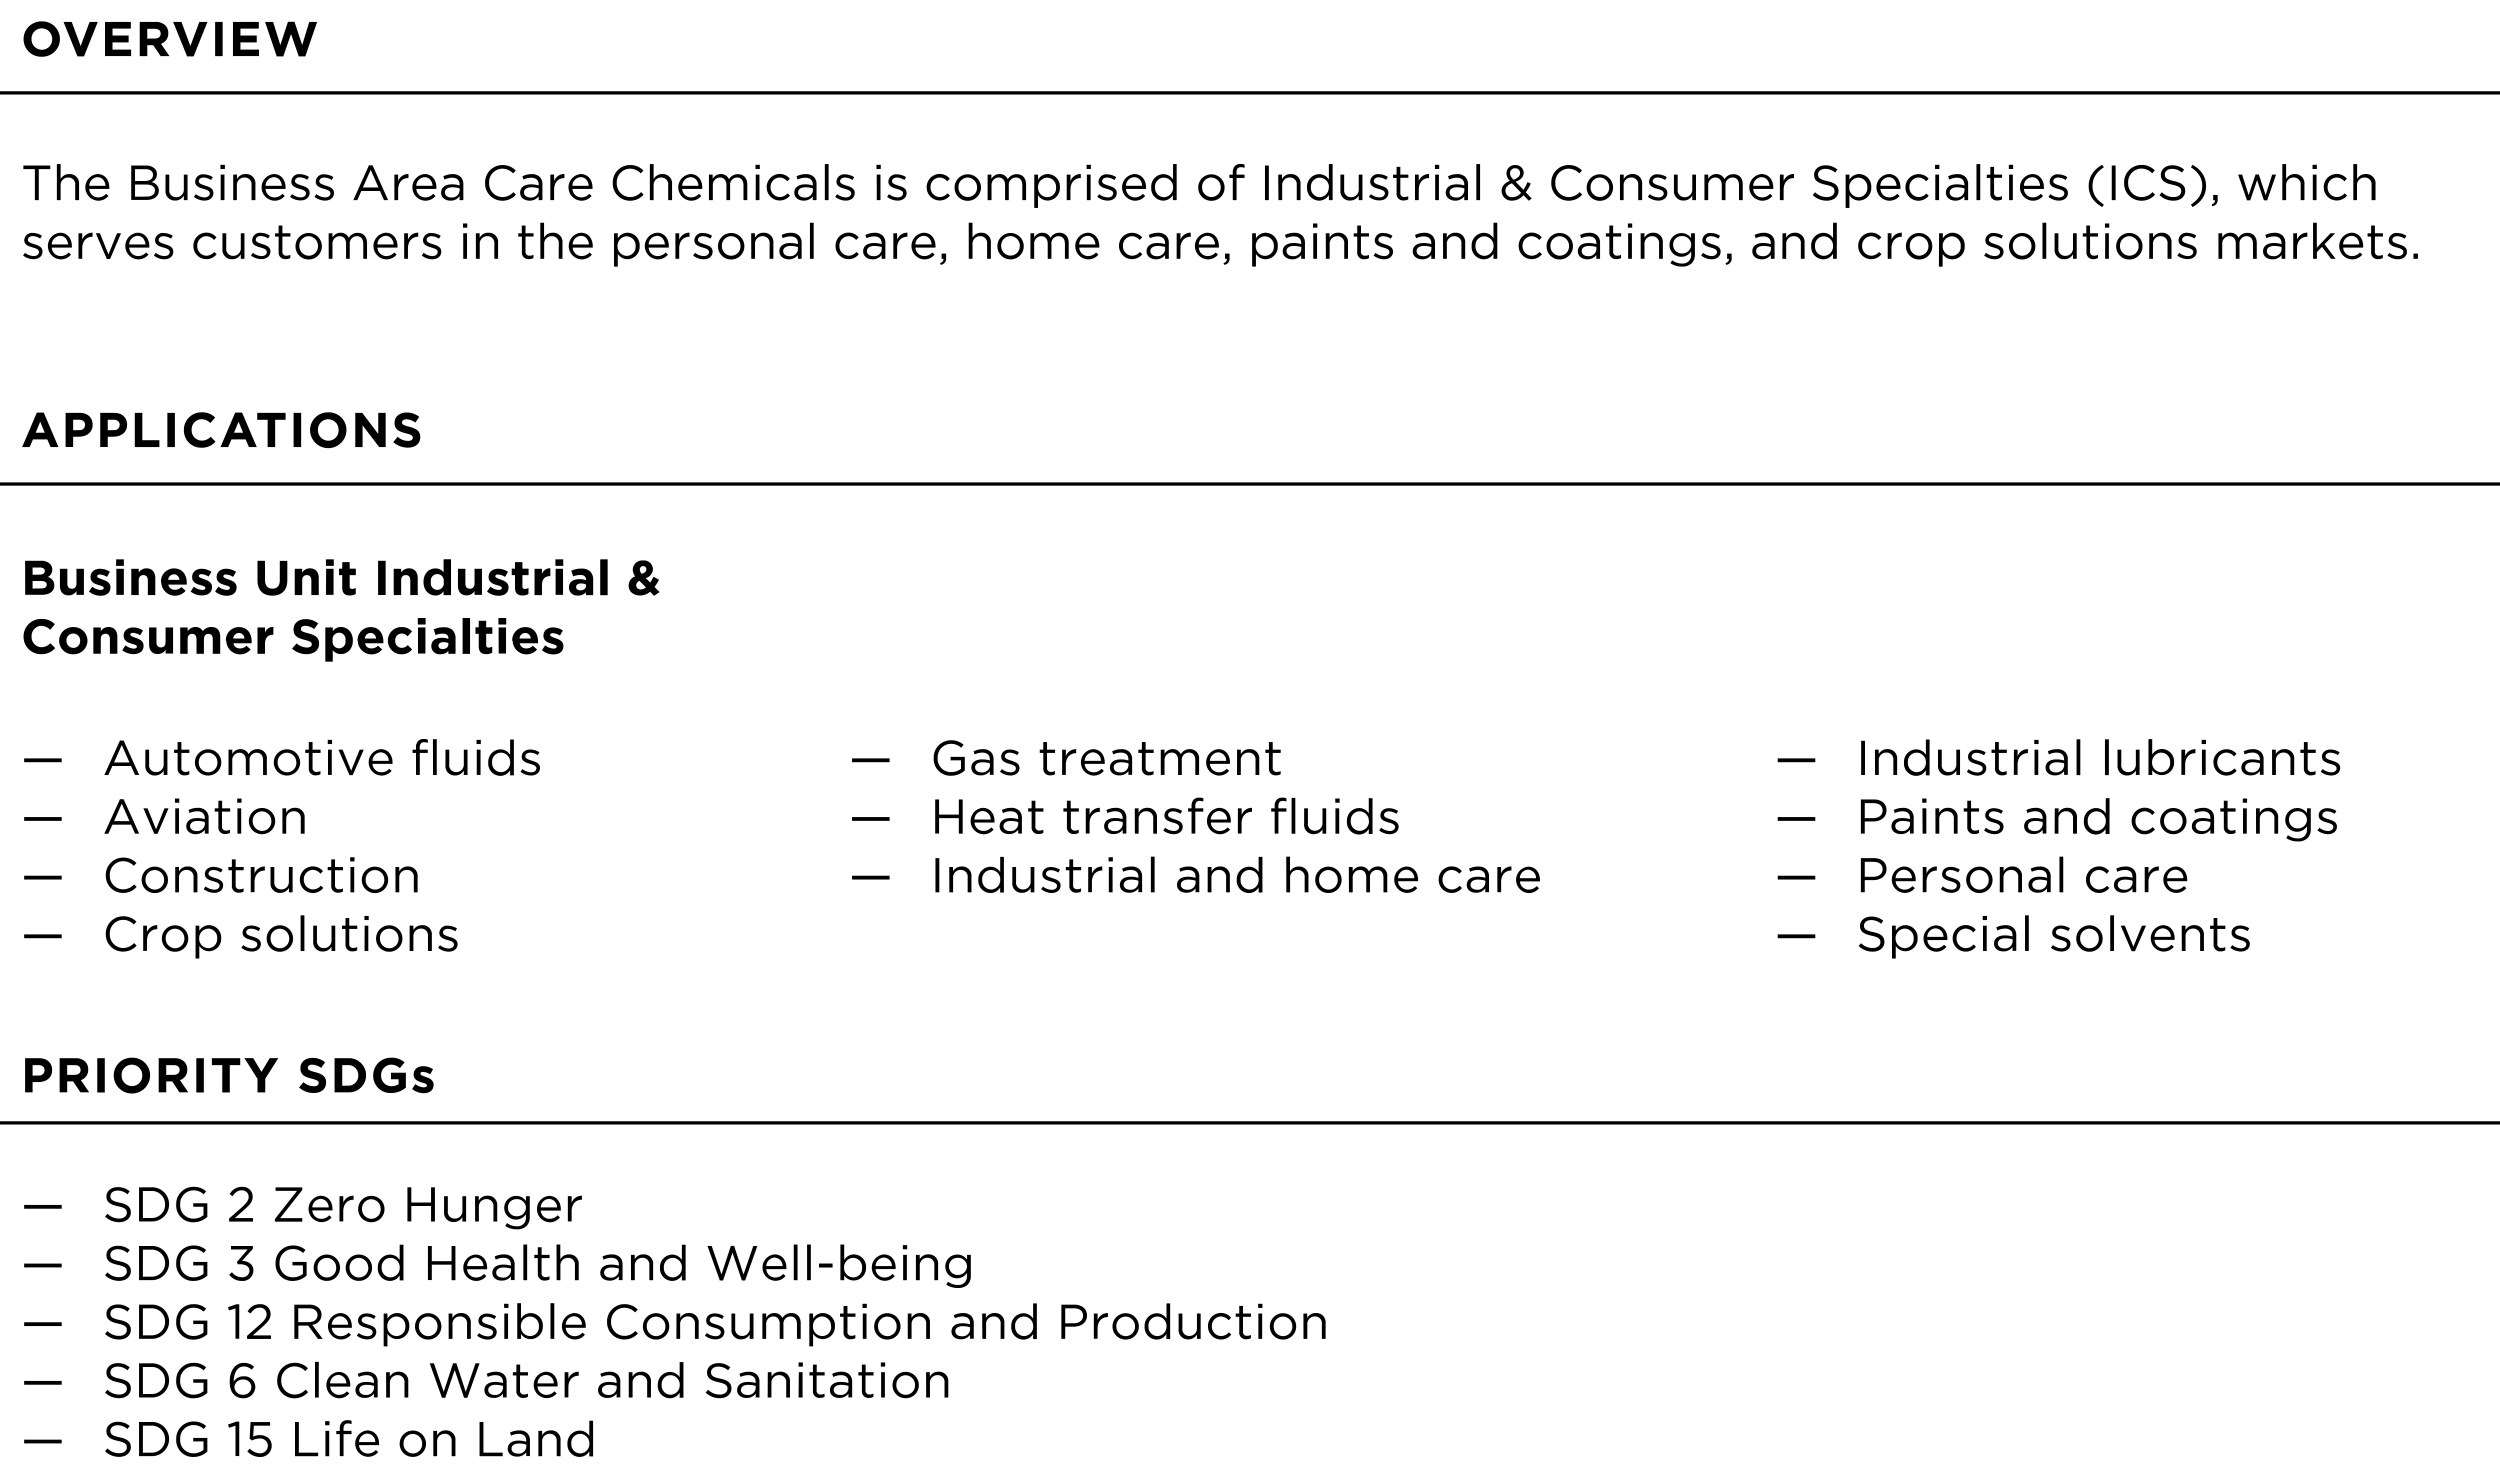
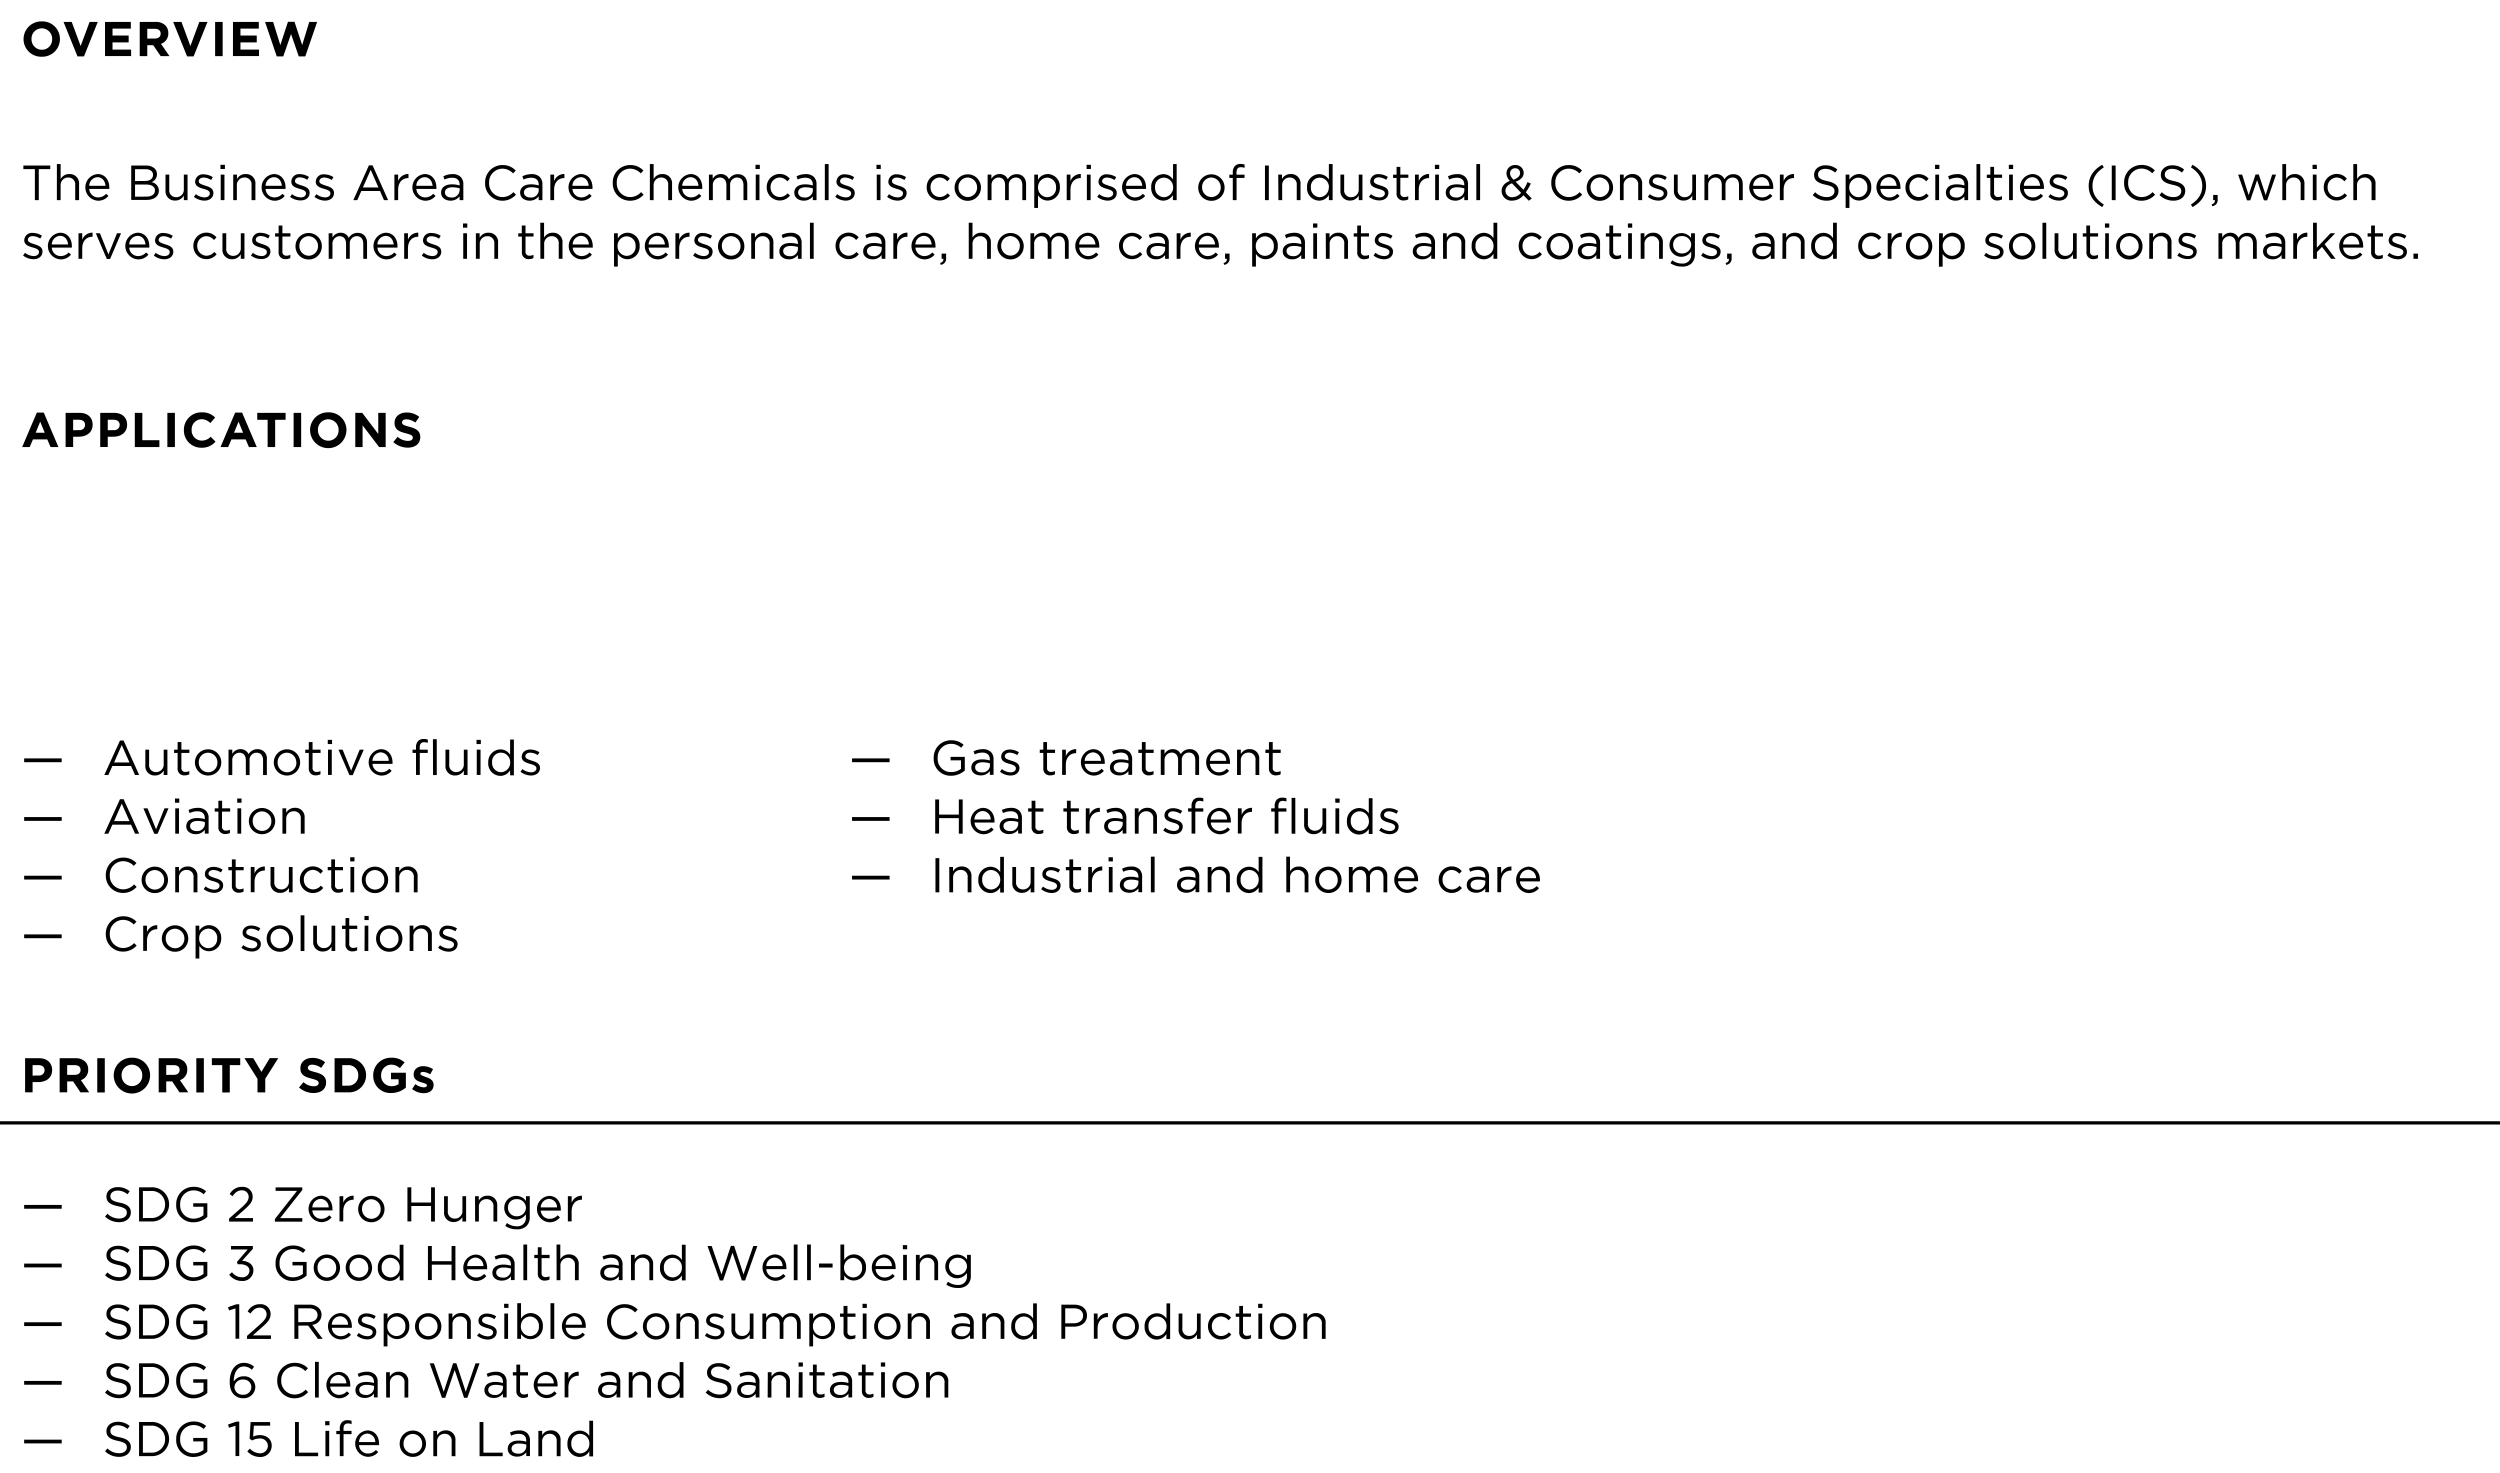
<svg xmlns="http://www.w3.org/2000/svg" data-name="Layer 1" width="767" height="452" viewBox="0 0 767 452">
-   <path fill="none" stroke="#000" stroke-miterlimit="10" d="M0 148.5h767M0 28.5h767" />
  <path d="M7.23 12a5.44 5.44 0 015.6-5.43 5.38 5.38 0 015.56 5.4 5.42 5.42 0 01-5.59 5.43A5.38 5.38 0 017.23 12zM16 12a3.19 3.19 0 00-3.18-3.3 3.14 3.14 0 00-3.15 3.27 3.19 3.19 0 003.18 3.3A3.14 3.14 0 0016 12zM19.49 6.72H22l2.74 7.4 2.75-7.4H30L25.77 17.3h-2zM32.22 6.72h7.92v2.06h-5.62v2.13h4.95V13h-4.95v2.21h5.7v2h-8zM42.87 6.72h4.8a4.18 4.18 0 013.06 1.07 3.27 3.27 0 01.9 2.4 3.25 3.25 0 01-2.25 3.25L52 17.22h-2.7L47 13.86h-1.82v3.36h-2.31zm4.65 5.1c1.13 0 1.77-.6 1.77-1.48 0-1-.69-1.5-1.81-1.5h-2.3v3zM53.12 6.72h2.55l2.74 7.4 2.75-7.4h2.49L59.4 17.3h-2zM66 6.72h2.31v10.5H66zM71.48 6.72h7.92v2.06h-5.63v2.13h5V13h-5v2.21h5.7v2h-8zM81.32 6.72h2.47L86 13.83l2.35-7.14h2l2.36 7.14 2.17-7.11h2.42L93.66 17.3h-2l-2.37-6.87-2.38 6.87h-2zM10.7 51.9H7.17v-1.11h8.25v1.11H11.9v9.5h-1.2zM17.45 50.34h1.15v4.59a2.93 2.93 0 012.66-1.53 2.85 2.85 0 013 3.13v4.87h-1.19v-4.58a2.08 2.08 0 00-2.14-2.36 2.29 2.29 0 00-2.33 2.45v4.49h-1.15zM30.11 60.56a3.21 3.21 0 002.44-1.1l.72.65a4 4 0 01-3.19 1.47 4.1 4.1 0 01-.15-8.18c2.29 0 3.61 1.85 3.61 4.15v.41h-6.16a2.71 2.71 0 002.73 2.6zM32.37 57c-.13-1.43-.94-2.64-2.47-2.64A2.68 2.68 0 0027.38 57zM40.26 50.79h4.47a3.85 3.85 0 012.75.94 2.4 2.4 0 01.67 1.7 2.55 2.55 0 01-1.66 2.45 2.67 2.67 0 012.25 2.56c0 1.82-1.52 2.9-3.81 2.9h-4.67zm4.28 4.73c1.42 0 2.41-.65 2.41-1.9 0-1-.82-1.72-2.32-1.72h-3.2v3.65zm.42 4.8c1.59 0 2.58-.71 2.58-1.89 0-1.15-1-1.82-2.79-1.82h-3.32v3.74zM50.78 58.43v-4.87h1.15v4.58a2.08 2.08 0 002.15 2.36 2.29 2.29 0 002.32-2.45v-4.49h1.14v7.84H56.4V60a2.94 2.94 0 01-2.65 1.53 2.84 2.84 0 01-2.97-3.1zM59.49 60.4l.59-.84a4.48 4.48 0 002.68 1c.93 0 1.61-.48 1.61-1.24 0-.79-.92-1.09-1.94-1.38-1.21-.35-2.56-.77-2.56-2.21a2.35 2.35 0 012.63-2.24 5.24 5.24 0 012.79.86l-.52.88a4.34 4.34 0 00-2.29-.76c-.92 0-1.5.49-1.5 1.14 0 .74 1 1 2 1.35 1.2.36 2.49.83 2.49 2.24 0 1.49-1.21 2.35-2.76 2.35a5.31 5.31 0 01-3.22-1.15zM67.63 50.56H69v1.29h-1.37zm.08 3h1.15v7.84h-1.15zM71.55 53.56h1.15v1.37a2.93 2.93 0 012.66-1.53 2.85 2.85 0 013 3.13v4.87h-1.19v-4.58A2.08 2.08 0 0075 54.46a2.29 2.29 0 00-2.33 2.45v4.49h-1.12zM84.21 60.56a3.21 3.21 0 002.44-1.1l.72.65a4 4 0 01-3.19 1.47A4.1 4.1 0 0184 53.4c2.29 0 3.61 1.85 3.61 4.15v.41h-6.13a2.71 2.71 0 002.73 2.6zM86.47 57c-.13-1.43-.94-2.64-2.47-2.64A2.68 2.68 0 0081.48 57zM89 60.4l.59-.84a4.48 4.48 0 002.68 1c.93 0 1.61-.48 1.61-1.24 0-.79-.92-1.09-1.94-1.38-1.21-.35-2.56-.77-2.56-2.21a2.35 2.35 0 012.62-2.3 5.29 5.29 0 012.79.86l-.53.88a4.34 4.34 0 00-2.26-.76c-.92 0-1.5.49-1.5 1.14 0 .74 1 1 2 1.35 1.2.36 2.49.83 2.49 2.24 0 1.49-1.21 2.35-2.76 2.35A5.31 5.31 0 0189 60.4zM96.49 60.4l.59-.84a4.48 4.48 0 002.68 1c.93 0 1.61-.48 1.61-1.24 0-.79-.92-1.09-1.94-1.38-1.21-.35-2.56-.77-2.56-2.21a2.35 2.35 0 012.64-2.24 5.29 5.29 0 012.79.86l-.53.88a4.34 4.34 0 00-2.29-.76c-.92 0-1.5.49-1.5 1.14 0 .74 1 1 2 1.35 1.2.36 2.49.83 2.49 2.24 0 1.49-1.21 2.35-2.76 2.35a5.31 5.31 0 01-3.22-1.15zM113.19 50.72h1.11l4.78 10.68h-1.27l-1.23-2.81h-5.72l-1.24 2.81h-1.22zm2.92 6.8l-2.38-5.41-2.4 5.41zM121 53.56h1.15v2a3.33 3.33 0 013.17-2.18v1.26h-.09c-1.7 0-3.08 1.22-3.08 3.59v3.17H121zM130.45 60.56a3.22 3.22 0 002.45-1.1l.72.65a4 4 0 01-3.2 1.47 4.1 4.1 0 01-.15-8.18c2.3 0 3.62 1.85 3.62 4.15a3.42 3.42 0 010 .41h-6.15a2.72 2.72 0 002.71 2.6zm2.27-3.56c-.14-1.43-.95-2.64-2.48-2.64a2.7 2.7 0 00-2.52 2.64zM135.33 59.12c0-1.68 1.35-2.56 3.31-2.56a7.93 7.93 0 012.37.34v-.25c0-1.39-.84-2.12-2.29-2.12a5.4 5.4 0 00-2.36.56l-.34-1a6.34 6.34 0 012.82-.67 3.41 3.41 0 012.5.87 3.1 3.1 0 01.81 2.3v4.81H141v-1.17a3.37 3.37 0 01-2.79 1.33c-1.44 0-2.88-.83-2.88-2.44zm5.7-.6v-.73a7.81 7.81 0 00-2.27-.33c-1.44 0-2.26.63-2.26 1.57 0 1 .9 1.56 1.95 1.56a2.33 2.33 0 002.55-2.07zM148.83 56.12a5.31 5.31 0 015.31-5.48 5.43 5.43 0 014.09 1.68l-.81.88a4.52 4.52 0 00-3.3-1.45 4.13 4.13 0 00-4.06 4.34 4.16 4.16 0 004.06 4.38 4.53 4.53 0 003.39-1.53l.78.78a5.43 5.43 0 01-4.2 1.86 5.26 5.26 0 01-5.26-5.46zM159.58 59.12c0-1.68 1.35-2.56 3.32-2.56a7.93 7.93 0 012.37.34v-.25c0-1.39-.84-2.12-2.3-2.12a5.39 5.39 0 00-2.35.56l-.35-1a6.37 6.37 0 012.82-.67 3.44 3.44 0 012.51.87 3.1 3.1 0 01.81 2.3v4.81h-1.14v-1.17a3.39 3.39 0 01-2.79 1.33c-1.48 0-2.9-.83-2.9-2.44zm5.7-.6v-.73a7.79 7.79 0 00-2.26-.33c-1.44 0-2.27.63-2.27 1.57 0 1 .9 1.56 1.95 1.56a2.32 2.32 0 002.58-2.07zM168.85 53.56H170v2a3.32 3.32 0 013.16-2.18v1.26h-.09c-1.69 0-3.07 1.22-3.07 3.59v3.17h-1.16zM178.35 60.56a3.21 3.21 0 002.44-1.1l.72.65a4 4 0 01-3.19 1.47 4.1 4.1 0 01-.15-8.18c2.29 0 3.61 1.85 3.61 4.15v.41h-6.15a2.71 2.71 0 002.72 2.6zm2.26-3.56c-.13-1.43-.94-2.64-2.47-2.64a2.68 2.68 0 00-2.52 2.64zM188 56.12a5.31 5.31 0 015.31-5.48 5.43 5.43 0 014.09 1.68l-.81.88a4.52 4.52 0 00-3.3-1.45 4.13 4.13 0 00-4.06 4.34 4.16 4.16 0 004.06 4.38 4.53 4.53 0 003.39-1.53l.78.78a5.43 5.43 0 01-4.2 1.86 5.26 5.26 0 01-5.26-5.46zM199.38 50.34h1.15v4.59a2.93 2.93 0 012.66-1.53 2.85 2.85 0 013 3.13v4.87H205v-4.58a2.08 2.08 0 00-2.14-2.36 2.29 2.29 0 00-2.33 2.45v4.49h-1.15zM212 60.56a3.21 3.21 0 002.44-1.1l.72.65a4 4 0 01-3.16 1.47 4.1 4.1 0 01-.15-8.18c2.29 0 3.61 1.85 3.61 4.15v.41h-6.15a2.71 2.71 0 002.69 2.6zm2.3-3.56c-.13-1.43-.94-2.64-2.47-2.64a2.68 2.68 0 00-2.52 2.64zM217.5 53.56h1.15v1.32a2.83 2.83 0 012.51-1.48 2.63 2.63 0 012.49 1.6 3.07 3.07 0 012.73-1.56c1.78 0 2.88 1.21 2.88 3.15v4.81h-1.16v-4.58c0-1.51-.75-2.36-2-2.36a2.18 2.18 0 00-2.1 2.42v4.52h-1.14v-4.61c0-1.47-.77-2.33-2-2.33a2.26 2.26 0 00-2.16 2.47v4.47h-1.2zM231.79 50.56h1.32v1.29h-1.32zm.08 3H233v7.84h-1.15zM235.23 57.52a4 4 0 017.08-2.7l-.77.82a3.11 3.11 0 00-2.35-1.18 2.88 2.88 0 00-2.78 3 2.91 2.91 0 002.85 3 3.2 3.2 0 002.37-1.16l.74.69a4 4 0 01-7.14-2.54zM243.69 59.12c0-1.68 1.35-2.56 3.31-2.56a7.93 7.93 0 012.37.34v-.25c0-1.39-.84-2.12-2.29-2.12a5.4 5.4 0 00-2.36.56l-.34-1a6.34 6.34 0 012.82-.67 3.41 3.41 0 012.5.87 3.1 3.1 0 01.81 2.3v4.81h-1.14v-1.17a3.37 3.37 0 01-2.79 1.33c-1.45 0-2.89-.83-2.89-2.44zm5.7-.6v-.73a7.81 7.81 0 00-2.27-.33c-1.44 0-2.26.63-2.26 1.57 0 1 .9 1.56 1.95 1.56a2.33 2.33 0 002.58-2.07zM253.06 50.34h1.16V61.4h-1.16zM256.26 60.4l.58-.84a4.48 4.48 0 002.69 1c.93 0 1.6-.48 1.6-1.24 0-.79-.91-1.09-1.93-1.38-1.22-.35-2.57-.77-2.57-2.21a2.35 2.35 0 012.64-2.24 5.24 5.24 0 012.79.86l-.52.88a4.37 4.37 0 00-2.3-.76c-.91 0-1.5.49-1.5 1.14 0 .74 1 1 2 1.35 1.2.36 2.49.83 2.49 2.24 0 1.49-1.22 2.35-2.76 2.35a5.31 5.31 0 01-3.21-1.15zM268.9 50.56h1.32v1.29h-1.32zm.08 3h1.15v7.84H269zM272.17 60.4l.59-.84a4.48 4.48 0 002.68 1c.93 0 1.61-.48 1.61-1.24 0-.79-.92-1.09-1.94-1.38-1.21-.35-2.56-.77-2.56-2.21a2.35 2.35 0 012.64-2.24 5.29 5.29 0 012.79.86l-.53.88a4.34 4.34 0 00-2.29-.76c-.92 0-1.5.49-1.5 1.14 0 .74 1 1 2 1.35 1.2.36 2.49.83 2.49 2.24 0 1.49-1.21 2.35-2.76 2.35a5.31 5.31 0 01-3.22-1.15zM284.31 57.52a4 4 0 017.08-2.7l-.77.82a3.11 3.11 0 00-2.35-1.18 2.88 2.88 0 00-2.78 3 2.91 2.91 0 002.85 3 3.2 3.2 0 002.37-1.16l.74.69a4 4 0 01-7.14-2.54zM292.87 57.52a4 4 0 118.09 0 4.05 4.05 0 01-4.07 4.09 4 4 0 01-4.02-4.09zm6.9 0a3 3 0 00-2.88-3.06 2.88 2.88 0 00-2.83 3 2.92 2.92 0 002.86 3 2.87 2.87 0 002.85-2.94zM303 53.56h1.16v1.32a2.83 2.83 0 012.5-1.48 2.63 2.63 0 012.53 1.6 3.08 3.08 0 012.73-1.56c1.79 0 2.88 1.21 2.88 3.15v4.81h-1.15v-4.58c0-1.51-.75-2.36-2-2.36a2.19 2.19 0 00-2.15 2.42v4.52h-1.14v-4.61c0-1.47-.76-2.33-2-2.33a2.26 2.26 0 00-2.16 2.47v4.47H303zM317.31 53.56h1.15v1.58a3.48 3.48 0 013-1.74 3.8 3.8 0 013.71 4.06 3.81 3.81 0 01-3.71 4.07 3.48 3.48 0 01-3-1.66v3.92h-1.15zM324 57.5a2.81 2.81 0 00-2.73-3 2.91 2.91 0 00-2.8 3 2.9 2.9 0 002.8 3 2.75 2.75 0 002.73-3zM327.27 53.56h1.15v2a3.33 3.33 0 013.17-2.18v1.26h-.09c-1.7 0-3.08 1.22-3.08 3.59v3.17h-1.15zM333.37 50.56h1.32v1.29h-1.32zm.08 3h1.15v7.84h-1.15zM336.64 60.4l.59-.84a4.48 4.48 0 002.68 1c.93 0 1.61-.48 1.61-1.24 0-.79-.92-1.09-1.94-1.38-1.21-.35-2.56-.77-2.56-2.21a2.35 2.35 0 012.64-2.24 5.29 5.29 0 012.79.86l-.53.88a4.34 4.34 0 00-2.29-.76c-.92 0-1.5.49-1.5 1.14 0 .74 1 1 2 1.35 1.2.36 2.49.83 2.49 2.24 0 1.49-1.21 2.35-2.76 2.35a5.31 5.31 0 01-3.22-1.15zM348.18 60.56a3.21 3.21 0 002.44-1.1l.72.65a4 4 0 01-3.19 1.47 4.1 4.1 0 01-.15-8.18c2.29 0 3.61 1.85 3.61 4.15v.41h-6.15a2.71 2.71 0 002.72 2.6zm2.26-3.56c-.13-1.43-.94-2.64-2.47-2.64a2.68 2.68 0 00-2.52 2.64zM353.19 57.5a3.82 3.82 0 013.7-4.07 3.51 3.51 0 013 1.66v-4.75H361V61.4h-1.16v-1.58a3.47 3.47 0 01-3 1.74 3.8 3.8 0 01-3.65-4.06zm6.72 0a2.9 2.9 0 00-2.81-3 2.75 2.75 0 00-2.73 3 2.81 2.81 0 002.73 3 2.92 2.92 0 002.81-3.01zM367.62 57.52a4 4 0 118.08 0 4 4 0 01-4.06 4.09 4 4 0 01-4.02-4.09zm6.9 0a3 3 0 00-2.88-3.06 2.88 2.88 0 00-2.84 3 2.92 2.92 0 002.87 3 2.87 2.87 0 002.85-2.94zM378.22 54.59h-1.06v-1h1.06v-.69a2.76 2.76 0 01.68-2 2.28 2.28 0 011.66-.6 3.68 3.68 0 011.28.19v1a3.9 3.9 0 00-1.13-.2c-.9 0-1.35.55-1.35 1.67v.63h2.46v1h-2.44v6.81h-1.16zM388.09 50.79h1.19V61.4h-1.19zM392.16 53.56h1.15v1.37A2.93 2.93 0 01396 53.4a2.85 2.85 0 013 3.13v4.87h-1.16v-4.58a2.08 2.08 0 00-2.14-2.36 2.29 2.29 0 00-2.33 2.45v4.49h-1.15zM401 57.5a3.82 3.82 0 013.7-4.07 3.51 3.51 0 013 1.66v-4.75h1.15V61.4h-1.15v-1.58a3.47 3.47 0 01-3 1.74 3.8 3.8 0 01-3.7-4.06zm6.72 0a2.9 2.9 0 00-2.81-3 2.75 2.75 0 00-2.73 3 2.81 2.81 0 002.73 3 2.92 2.92 0 002.76-3.01zM411.24 58.43v-4.87h1.15v4.58a2.08 2.08 0 002.15 2.36 2.3 2.3 0 002.32-2.45v-4.49H418v7.84h-1.14V60a3 3 0 01-2.65 1.53 2.84 2.84 0 01-2.97-3.1zM420 60.4l.59-.84a4.48 4.48 0 002.68 1c.93 0 1.61-.48 1.61-1.24 0-.79-.92-1.09-1.94-1.38-1.21-.35-2.56-.77-2.56-2.21a2.35 2.35 0 012.62-2.3 5.24 5.24 0 012.79.86l-.52.88a4.34 4.34 0 00-2.29-.76c-.92 0-1.5.49-1.5 1.14 0 .74 1 1 2 1.35 1.2.36 2.49.83 2.49 2.24 0 1.49-1.21 2.35-2.76 2.35A5.31 5.31 0 01420 60.4zM428.47 59.32v-4.73h-1.08v-1h1.08V51.2h1.15v2.36h2.46v1h-2.46v4.58a1.16 1.16 0 001.31 1.3 2.34 2.34 0 001.12-.27v1a2.88 2.88 0 01-1.39.33 2 2 0 01-2.19-2.18zM434.12 53.56h1.16v2a3.32 3.32 0 013.16-2.18v1.26h-.09c-1.69 0-3.07 1.22-3.07 3.59v3.17h-1.16zM440.23 50.56h1.32v1.29h-1.32zm.08 3h1.15v7.84h-1.15zM443.56 59.12c0-1.68 1.35-2.56 3.32-2.56a7.91 7.91 0 012.36.34v-.25c0-1.39-.84-2.12-2.29-2.12a5.4 5.4 0 00-2.36.56l-.34-1a6.34 6.34 0 012.82-.67 3.41 3.41 0 012.5.87 3.1 3.1 0 01.81 2.3v4.81h-1.14v-1.17a3.37 3.37 0 01-2.78 1.33c-1.46 0-2.9-.83-2.9-2.44zm5.7-.6v-.73a7.81 7.81 0 00-2.27-.33c-1.44 0-2.26.63-2.26 1.57 0 1 .9 1.56 1.95 1.56a2.33 2.33 0 002.58-2.07zM452.94 50.34h1.15V61.4h-1.15zM467.39 59.9a4.56 4.56 0 01-3.39 1.65 3 3 0 01-3.3-3c0-1.41.93-2.43 2.53-3.06a3.46 3.46 0 01-1.05-2.34 2.57 2.57 0 012.78-2.51 2.44 2.44 0 012.51 2.36c0 1.35-1 2.22-2.48 2.76l2.4 2.47a13.1 13.1 0 001.26-2.36l1 .45a15.32 15.32 0 01-1.54 2.68l1.83 1.89-.9.7zm-.72-.75l-2.8-2.92c-1.4.52-2 1.38-2 2.27a2 2 0 002.19 2 3.56 3.56 0 002.61-1.35zm-.31-6.06a1.44 1.44 0 00-1.49-1.47 1.51 1.51 0 00-1.59 1.53c0 .63.26 1.1 1.05 2 1.34-.5 2.03-1.15 2.03-2.06zM475.94 56.12a5.31 5.31 0 015.31-5.48 5.44 5.44 0 014.1 1.68l-.81.88a4.55 4.55 0 00-3.3-1.45 4.13 4.13 0 00-4.07 4.34 4.17 4.17 0 004.07 4.38 4.54 4.54 0 003.39-1.53l.78.78a5.46 5.46 0 01-4.2 1.86 5.27 5.27 0 01-5.27-5.46zM486.8 57.52a4 4 0 118.09 0 4.05 4.05 0 01-4.07 4.09 4 4 0 01-4.02-4.09zm6.9 0a3 3 0 00-2.88-3.06 2.88 2.88 0 00-2.83 3 2.92 2.92 0 002.86 3 2.87 2.87 0 002.85-2.94zM497 53.56h1.16v1.37a2.93 2.93 0 012.65-1.53 2.84 2.84 0 013 3.13v4.87h-1.21v-4.58a2.08 2.08 0 00-2.15-2.36 2.29 2.29 0 00-2.32 2.45v4.49H497zM505.57 60.4l.58-.84a4.48 4.48 0 002.69 1c.93 0 1.6-.48 1.6-1.24 0-.79-.91-1.09-1.93-1.38-1.22-.35-2.57-.77-2.57-2.21a2.35 2.35 0 012.64-2.24 5.24 5.24 0 012.79.86l-.52.88a4.37 4.37 0 00-2.3-.76c-.91 0-1.5.49-1.5 1.14 0 .74 1 1 2 1.35 1.2.36 2.49.83 2.49 2.24 0 1.49-1.22 2.35-2.76 2.35a5.31 5.31 0 01-3.21-1.15zM513.56 58.43v-4.87h1.16v4.58a2.08 2.08 0 002.14 2.36 2.3 2.3 0 002.33-2.45v-4.49h1.14v7.84h-1.14V60a3 3 0 01-2.66 1.53 2.85 2.85 0 01-2.97-3.1zM522.92 53.56h1.16v1.32a2.83 2.83 0 012.5-1.48 2.63 2.63 0 012.49 1.6 3.08 3.08 0 012.73-1.56c1.79 0 2.88 1.21 2.88 3.15v4.81h-1.15v-4.58c0-1.51-.75-2.36-2-2.36a2.19 2.19 0 00-2.15 2.42v4.52h-1.14v-4.61c0-1.47-.76-2.33-2-2.33a2.26 2.26 0 00-2.16 2.47v4.47h-1.16zM540.61 60.56a3.21 3.21 0 002.44-1.1l.72.65a4 4 0 01-3.19 1.47 4.1 4.1 0 01-.15-8.18c2.29 0 3.61 1.85 3.61 4.15v.41h-6.15a2.71 2.71 0 002.72 2.6zm2.26-3.56c-.13-1.43-.94-2.64-2.47-2.64a2.68 2.68 0 00-2.52 2.64zM546.07 53.56h1.15v2a3.33 3.33 0 013.17-2.18v1.26h-.09c-1.7 0-3.08 1.22-3.08 3.59v3.17h-1.15zM556.15 59.85l.73-.88a5 5 0 003.6 1.5c1.41 0 2.34-.75 2.34-1.8 0-1-.52-1.55-2.73-2-2.41-.53-3.52-1.31-3.52-3.06 0-1.66 1.45-2.89 3.45-2.89a5.47 5.47 0 013.69 1.3l-.69.93a4.56 4.56 0 00-3-1.15c-1.37 0-2.24.75-2.24 1.71 0 1 .54 1.56 2.85 2.06s3.42 1.38 3.42 3c0 1.82-1.5 3-3.58 3a6.09 6.09 0 01-4.32-1.72zM566.24 53.56h1.16v1.58a3.47 3.47 0 013-1.74 3.8 3.8 0 013.7 4.06 3.81 3.81 0 01-3.7 4.07 3.48 3.48 0 01-3-1.66v3.92h-1.16zm6.65 3.94a2.81 2.81 0 00-2.73-3 2.91 2.91 0 00-2.81 3 2.9 2.9 0 002.81 3 2.75 2.75 0 002.73-3zM579.62 60.56a3.22 3.22 0 002.45-1.1l.72.65a4 4 0 01-3.2 1.47 4.1 4.1 0 01-.15-8.18c2.3 0 3.62 1.85 3.62 4.15a3.42 3.42 0 010 .41h-6.15a2.72 2.72 0 002.71 2.6zm2.27-3.56c-.14-1.43-.95-2.64-2.48-2.64a2.7 2.7 0 00-2.52 2.64zM584.6 57.52a4 4 0 014-4.09 4 4 0 013.1 1.39l-.76.82a3.14 3.14 0 00-2.36-1.18 2.88 2.88 0 00-2.77 3 2.91 2.91 0 002.85 3 3.21 3.21 0 002.34-1.09l.73.69a4 4 0 01-7.14-2.54zM593.68 50.56H595v1.29h-1.32zm.07 3h1.16v7.84h-1.16zM597 59.12c0-1.68 1.35-2.56 3.31-2.56a7.93 7.93 0 012.37.34v-.25c0-1.39-.84-2.12-2.29-2.12a5.4 5.4 0 00-2.36.56l-.34-1a6.34 6.34 0 012.82-.67 3.41 3.41 0 012.5.87 3.1 3.1 0 01.81 2.3v4.81h-1.14v-1.17a3.37 3.37 0 01-2.79 1.33c-1.44 0-2.89-.83-2.89-2.44zm5.7-.6v-.73a7.81 7.81 0 00-2.27-.33c-1.44 0-2.26.63-2.26 1.57 0 1 .9 1.56 2 1.56a2.33 2.33 0 002.54-2.07zM606.38 50.34h1.16V61.4h-1.16zM610.63 59.32v-4.73h-1.08v-1h1.08V51.2h1.15v2.36h2.46v1h-2.46v4.58a1.16 1.16 0 001.31 1.3 2.34 2.34 0 001.12-.27v1a2.88 2.88 0 01-1.39.33 2 2 0 01-2.19-2.18zM616.31 50.56h1.32v1.29h-1.32zm.08 3h1.15v7.84h-1.15zM623.65 60.56a3.21 3.21 0 002.44-1.1l.72.65a4 4 0 01-3.19 1.47 4.1 4.1 0 01-.15-8.18c2.29 0 3.61 1.85 3.61 4.15v.41h-6.15a2.71 2.71 0 002.72 2.6zm2.26-3.56c-.13-1.43-.94-2.64-2.47-2.64a2.68 2.68 0 00-2.52 2.64zM628.46 60.4l.59-.84a4.48 4.48 0 002.68 1c.93 0 1.61-.48 1.61-1.24 0-.79-.92-1.09-1.94-1.38-1.21-.35-2.56-.77-2.56-2.21a2.35 2.35 0 012.64-2.24 5.29 5.29 0 012.79.86l-.53.88a4.34 4.34 0 00-2.29-.76c-.92 0-1.5.49-1.5 1.14 0 .74 1 1 2 1.35 1.2.36 2.49.83 2.49 2.24 0 1.49-1.21 2.35-2.76 2.35a5.31 5.31 0 01-3.22-1.15zM640.81 57.05c0-2.79 1.48-5 4.15-6.49l.5.78c-2.28 1.47-3.48 3.28-3.48 5.71s1.2 4.24 3.48 5.71l-.5.77c-2.67-1.53-4.15-3.69-4.15-6.48zM647.89 50.79h1.18V61.4h-1.18zM651.68 56.12a5.31 5.31 0 015.32-5.51 5.44 5.44 0 014.1 1.68l-.81.88a4.55 4.55 0 00-3.3-1.45 4.13 4.13 0 00-4.07 4.34 4.17 4.17 0 004.08 4.41 4.54 4.54 0 003.39-1.53l.78.78a5.46 5.46 0 01-4.2 1.86 5.27 5.27 0 01-5.29-5.46zM662.53 59.85l.73-.88a5 5 0 003.6 1.5c1.41 0 2.34-.75 2.34-1.8 0-1-.52-1.55-2.73-2-2.41-.53-3.52-1.31-3.52-3.06 0-1.66 1.45-2.89 3.45-2.89a5.47 5.47 0 013.69 1.3l-.69.93a4.56 4.56 0 00-3-1.15c-1.37 0-2.24.75-2.24 1.71 0 1 .54 1.56 2.85 2.06s3.42 1.38 3.42 3c0 1.82-1.5 3-3.58 3a6.09 6.09 0 01-4.32-1.72zM672.17 62.76c2.28-1.47 3.48-3.29 3.48-5.71s-1.2-4.24-3.48-5.71l.5-.78c2.67 1.52 4.15 3.7 4.15 6.49s-1.48 5-4.15 6.48zM678.53 62.72c.75-.28 1.07-.67 1-1.32H679v-1.59h1.38v1.36a1.87 1.87 0 01-1.67 2.08zM686.65 53.56h1.23l2 6.29 2.12-6.32h1l2.1 6.32 2-6.29h1.2l-2.73 7.9h-1l-2.09-6.18-2.1 6.18h-1zM700.22 50.34h1.16v4.59A2.93 2.93 0 01704 53.4a2.84 2.84 0 013 3.13v4.87h-1.15v-4.58a2.08 2.08 0 00-2.15-2.36 2.29 2.29 0 00-2.32 2.45v4.49h-1.16zM709.49 50.56h1.32v1.29h-1.32zm.08 3h1.15v7.84h-1.15zM712.93 57.52a4 4 0 017.08-2.7l-.77.82a3.11 3.11 0 00-2.35-1.18 2.88 2.88 0 00-2.78 3 2.91 2.91 0 002.85 3 3.2 3.2 0 002.37-1.16l.74.69a4 4 0 01-7.14-2.54zM722 50.34h1.16v4.59a2.93 2.93 0 012.65-1.53 2.84 2.84 0 013 3.13v4.87h-1.21v-4.58a2.08 2.08 0 00-2.15-2.36 2.29 2.29 0 00-2.32 2.45v4.49H722zM7.08 78.4l.59-.84a4.48 4.48 0 002.68 1c.93 0 1.61-.48 1.61-1.24C12 76.5 11 76.2 10 75.91c-1.21-.35-2.56-.77-2.56-2.21a2.35 2.35 0 012.64-2.24 5.29 5.29 0 012.79.86l-.53.88a4.34 4.34 0 00-2.29-.76c-.92 0-1.5.49-1.5 1.14 0 .74 1 1 2 1.35 1.2.36 2.49.83 2.49 2.24 0 1.49-1.21 2.35-2.76 2.35a5.31 5.31 0 01-3.2-1.12zM18.62 78.56a3.21 3.21 0 002.44-1.1l.72.65a4 4 0 01-3.19 1.47 4.1 4.1 0 01-.15-8.18c2.29 0 3.61 1.85 3.61 4.15v.41h-6.16a2.71 2.71 0 002.73 2.6zM20.88 75c-.13-1.43-.94-2.64-2.47-2.64A2.68 2.68 0 0015.89 75zM24.08 71.56h1.15v2a3.33 3.33 0 013.17-2.18v1.26h-.09c-1.7 0-3.08 1.22-3.08 3.59v3.17h-1.15zM29.39 71.56h1.27l2.61 6.5 2.63-6.5h1.24l-3.37 7.9h-1zM42.38 78.56a3.21 3.21 0 002.44-1.1l.72.65a4 4 0 01-3.19 1.47 4.1 4.1 0 01-.15-8.18c2.29 0 3.61 1.85 3.61 4.15v.41h-6.16a2.71 2.71 0 002.73 2.6zM44.64 75c-.13-1.43-.94-2.64-2.47-2.64A2.68 2.68 0 0039.65 75zM47.19 78.4l.59-.84a4.48 4.48 0 002.68 1c.93 0 1.61-.48 1.61-1.24 0-.79-.92-1.09-1.94-1.38-1.21-.35-2.56-.77-2.56-2.21a2.35 2.35 0 012.64-2.24 5.29 5.29 0 012.79.86l-.53.88a4.34 4.34 0 00-2.29-.76c-.92 0-1.5.49-1.5 1.14 0 .74 1 1 2 1.35 1.2.36 2.49.83 2.49 2.24 0 1.49-1.21 2.35-2.76 2.35a5.31 5.31 0 01-3.22-1.15zM59.33 75.52a4 4 0 017.08-2.7l-.77.82a3.11 3.11 0 00-2.35-1.18 2.88 2.88 0 00-2.78 3 2.91 2.91 0 002.85 3 3.2 3.2 0 002.37-1.16l.74.69a4 4 0 01-7.14-2.54zM68.25 76.43v-4.87h1.16v4.58a2.08 2.08 0 002.14 2.36 2.3 2.3 0 002.33-2.45v-4.49H75v7.84h-1.12V78a3 3 0 01-2.66 1.53 2.85 2.85 0 01-2.97-3.1zM77 78.4l.58-.84a4.48 4.48 0 002.69 1c.93 0 1.6-.48 1.6-1.24 0-.79-.91-1.09-1.93-1.38-1.22-.35-2.57-.77-2.57-2.21a2.35 2.35 0 012.63-2.3 5.24 5.24 0 012.79.86l-.52.88a4.4 4.4 0 00-2.3-.76c-.91 0-1.5.49-1.5 1.14 0 .74 1 1 2 1.35 1.2.36 2.49.83 2.49 2.24 0 1.49-1.22 2.35-2.76 2.35A5.31 5.31 0 0177 78.4zM85.48 77.32v-4.73H84.4v-1h1.08V69.2h1.16v2.36h2.46v1h-2.46v4.58a1.15 1.15 0 001.3 1.3 2.37 2.37 0 001.13-.27v1a2.9 2.9 0 01-1.4.33 2 2 0 01-2.19-2.18zM90.66 75.52a4 4 0 118.08 0 4 4 0 01-4.06 4.09 4 4 0 01-4.02-4.09zm6.9 0a3 3 0 00-2.88-3.06 2.88 2.88 0 00-2.83 3 2.92 2.92 0 002.86 3 2.87 2.87 0 002.85-2.94zM100.83 71.56H102v1.32a2.86 2.86 0 012.51-1.48A2.63 2.63 0 01107 73a3.07 3.07 0 012.73-1.56c1.78 0 2.88 1.21 2.88 3.15v4.81h-1.16v-4.58c0-1.51-.75-2.36-2-2.36a2.18 2.18 0 00-2.14 2.42v4.52h-1.14v-4.61c0-1.47-.76-2.33-2-2.33a2.27 2.27 0 00-2.17 2.47v4.47h-1.15zM118.51 78.56a3.22 3.22 0 002.45-1.1l.72.65a4 4 0 01-3.2 1.47 4.1 4.1 0 01-.15-8.18c2.3 0 3.62 1.85 3.62 4.15a3.42 3.42 0 010 .41h-6.15a2.72 2.72 0 002.71 2.6zm2.27-3.56c-.14-1.43-1-2.64-2.48-2.64a2.7 2.7 0 00-2.52 2.64zM124 71.56h1.16v2a3.32 3.32 0 013.16-2.18v1.26h-.09c-1.69 0-3.07 1.22-3.07 3.59v3.17H124zM129.4 78.4l.59-.84a4.48 4.48 0 002.68 1c.93 0 1.61-.48 1.61-1.24 0-.79-.92-1.09-1.94-1.38-1.21-.35-2.56-.77-2.56-2.21a2.35 2.35 0 012.64-2.24 5.29 5.29 0 012.79.86l-.53.88a4.34 4.34 0 00-2.29-.76c-.92 0-1.5.49-1.5 1.14 0 .74 1 1 2 1.35 1.2.36 2.49.83 2.49 2.24 0 1.49-1.21 2.35-2.76 2.35a5.31 5.31 0 01-3.22-1.15zM142.05 68.56h1.32v1.29h-1.32zm.07 3h1.16v7.84h-1.16zM146 71.56h1.16v1.37a2.93 2.93 0 012.65-1.53 2.84 2.84 0 013 3.13v4.87h-1.15v-4.58a2.08 2.08 0 00-2.15-2.36 2.29 2.29 0 00-2.32 2.45v4.49H146zM160.11 77.32v-4.73H159v-1h1.08V69.2h1.15v2.36h2.46v1h-2.46v4.58a1.16 1.16 0 001.31 1.3 2.34 2.34 0 001.12-.27v1a2.88 2.88 0 01-1.39.33 2 2 0 01-2.16-2.18zM165.76 68.34h1.16v4.59a2.93 2.93 0 012.65-1.53 2.84 2.84 0 013 3.13v4.87h-1.15v-4.58a2.08 2.08 0 00-2.15-2.36 2.29 2.29 0 00-2.32 2.45v4.49h-1.16zM178.42 78.56a3.22 3.22 0 002.45-1.1l.72.65a4 4 0 01-3.2 1.47 4.1 4.1 0 01-.15-8.18c2.3 0 3.62 1.85 3.62 4.15a3.42 3.42 0 010 .41h-6.15a2.72 2.72 0 002.71 2.6zm2.27-3.56c-.14-1.43-.95-2.64-2.48-2.64a2.7 2.7 0 00-2.52 2.64zM188.38 71.56h1.16v1.58a3.47 3.47 0 013-1.74 3.8 3.8 0 013.7 4.06 3.81 3.81 0 01-3.7 4.07 3.48 3.48 0 01-3-1.66v3.92h-1.16zM195 75.5a2.81 2.81 0 00-2.73-3 2.91 2.91 0 00-2.81 3 2.9 2.9 0 002.81 3 2.75 2.75 0 002.73-3zM201.76 78.56a3.22 3.22 0 002.45-1.1l.72.65a4 4 0 01-3.2 1.47 4.1 4.1 0 01-.15-8.18c2.3 0 3.62 1.85 3.62 4.15a3.42 3.42 0 010 .41H199a2.72 2.72 0 002.76 2.6zM204 75c-.14-1.43-.95-2.64-2.48-2.64A2.7 2.7 0 00199 75zM207.22 71.56h1.16v2a3.32 3.32 0 013.16-2.18v1.26h-.09c-1.69 0-3.07 1.22-3.07 3.59v3.17h-1.16zM212.65 78.4l.59-.84a4.48 4.48 0 002.68 1c.93 0 1.61-.48 1.61-1.24 0-.79-.92-1.09-1.94-1.38-1.21-.35-2.56-.77-2.56-2.21a2.35 2.35 0 012.64-2.24 5.29 5.29 0 012.79.86l-.53.88a4.34 4.34 0 00-2.29-.76c-.92 0-1.5.49-1.5 1.14 0 .74 1 1 2 1.35 1.2.36 2.49.83 2.49 2.24 0 1.49-1.21 2.35-2.76 2.35a5.31 5.31 0 01-3.22-1.15zM220.29 75.52a4 4 0 118.08 0 4 4 0 01-4.06 4.09 4 4 0 01-4.02-4.09zm6.9 0a3 3 0 00-2.88-3.06 2.88 2.88 0 00-2.84 3 2.92 2.92 0 002.87 3 2.87 2.87 0 002.85-2.94zM230.46 71.56h1.15v1.37a2.93 2.93 0 012.66-1.53 2.85 2.85 0 013 3.13v4.87h-1.16v-4.58a2.08 2.08 0 00-2.14-2.36 2.29 2.29 0 00-2.33 2.45v4.49h-1.15zM239.11 77.12c0-1.68 1.35-2.56 3.32-2.56a7.93 7.93 0 012.37.34v-.25c0-1.39-.84-2.12-2.3-2.12a5.39 5.39 0 00-2.35.56l-.35-1a6.37 6.37 0 012.82-.67 3.44 3.44 0 012.51.87 3.1 3.1 0 01.81 2.3v4.81h-1.14v-1.17a3.39 3.39 0 01-2.8 1.33c-1.45 0-2.89-.83-2.89-2.44zm5.7-.6v-.73a7.79 7.79 0 00-2.26-.33c-1.44 0-2.27.63-2.27 1.57 0 1 .9 1.56 1.95 1.56a2.32 2.32 0 002.58-2.07zM248.49 68.34h1.15V79.4h-1.15zM256.35 75.52a4 4 0 017.08-2.7l-.77.82a3.11 3.11 0 00-2.35-1.18 2.88 2.88 0 00-2.78 3 2.91 2.91 0 002.85 3 3.2 3.2 0 002.37-1.16l.74.69a4 4 0 01-7.14-2.54zM264.81 77.12c0-1.68 1.35-2.56 3.31-2.56a7.93 7.93 0 012.37.34v-.25c0-1.39-.84-2.12-2.29-2.12a5.4 5.4 0 00-2.36.56l-.34-1a6.34 6.34 0 012.82-.67 3.41 3.41 0 012.5.87 3.1 3.1 0 01.81 2.3v4.81h-1.14v-1.17a3.37 3.37 0 01-2.79 1.33c-1.45 0-2.89-.83-2.89-2.44zm5.7-.6v-.73a7.81 7.81 0 00-2.27-.33c-1.44 0-2.26.63-2.26 1.57 0 1 .9 1.56 1.95 1.56a2.33 2.33 0 002.58-2.07zM274.08 71.56h1.15v2a3.33 3.33 0 013.17-2.18v1.26h-.09c-1.7 0-3.08 1.22-3.08 3.59v3.17h-1.15zM283.57 78.56a3.22 3.22 0 002.45-1.1l.72.65a4 4 0 01-3.2 1.47 4.1 4.1 0 01-.15-8.18c2.3 0 3.62 1.85 3.62 4.15a3.42 3.42 0 010 .41h-6.15a2.72 2.72 0 002.71 2.6zm2.27-3.56c-.14-1.43-.95-2.64-2.48-2.64a2.7 2.7 0 00-2.52 2.64zM288.43 80.72c.75-.28 1.07-.67 1-1.32h-.54v-1.59h1.38v1.36a1.87 1.87 0 01-1.67 2.08zM297.21 68.34h1.15v4.59A2.93 2.93 0 01301 71.4a2.85 2.85 0 013 3.13v4.87h-1.16v-4.58a2.08 2.08 0 00-2.14-2.36 2.29 2.29 0 00-2.33 2.45v4.49h-1.15zM306 75.52a4 4 0 118.08 0 4 4 0 01-4.08 4.06 4 4 0 01-4-4.06zm6.9 0a3 3 0 00-2.9-3.09 2.88 2.88 0 00-2.84 3 2.92 2.92 0 002.87 3 2.87 2.87 0 002.84-2.91zM316.14 71.56h1.15v1.32a2.83 2.83 0 012.51-1.48 2.63 2.63 0 012.49 1.6 3.07 3.07 0 012.71-1.6c1.78 0 2.88 1.21 2.88 3.15v4.85h-1.16v-4.58c0-1.51-.75-2.36-2-2.36a2.18 2.18 0 00-2.14 2.42v4.52h-1.14v-4.61c0-1.47-.77-2.33-2-2.33a2.26 2.26 0 00-2.16 2.47v4.47h-1.15zM333.82 78.56a3.22 3.22 0 002.45-1.1l.72.65a4 4 0 01-3.2 1.47 4.1 4.1 0 01-.15-8.18c2.3 0 3.62 1.85 3.62 4.15a3.42 3.42 0 010 .41h-6.15a2.72 2.72 0 002.71 2.6zm2.27-3.56c-.14-1.43-.95-2.64-2.48-2.64a2.7 2.7 0 00-2.52 2.64zM343.3 75.52a4 4 0 014-4.09 4 4 0 013.1 1.39l-.76.82a3.14 3.14 0 00-2.36-1.18 2.88 2.88 0 00-2.77 3 2.91 2.91 0 002.85 3 3.21 3.21 0 002.37-1.16l.73.69a4 4 0 01-7.14-2.54zM351.76 77.12c0-1.68 1.35-2.56 3.32-2.56a7.93 7.93 0 012.37.34v-.25c0-1.39-.84-2.12-2.3-2.12a5.39 5.39 0 00-2.35.56l-.35-1a6.37 6.37 0 012.82-.67 3.44 3.44 0 012.51.87 3.1 3.1 0 01.81 2.3v4.81h-1.14v-1.17a3.39 3.39 0 01-2.79 1.33c-1.46 0-2.9-.83-2.9-2.44zm5.7-.6v-.73a7.79 7.79 0 00-2.26-.33c-1.44 0-2.27.63-2.27 1.57 0 1 .9 1.56 1.95 1.56a2.32 2.32 0 002.58-2.07zM361 71.56h1.16v2a3.32 3.32 0 013.16-2.18v1.26h-.09c-1.69 0-3.07 1.22-3.07 3.59v3.17H361zM370.53 78.56a3.21 3.21 0 002.44-1.1l.72.65a4 4 0 01-3.19 1.47 4.1 4.1 0 01-.15-8.18c2.29 0 3.61 1.85 3.61 4.15v.41h-6.16a2.71 2.71 0 002.73 2.6zm2.26-3.56c-.13-1.43-.94-2.64-2.47-2.64A2.68 2.68 0 00367.8 75zM375.39 80.72c.75-.28 1.06-.67 1-1.32h-.54v-1.59h1.38v1.36a1.86 1.86 0 01-1.66 2.08zM384.16 71.56h1.16v1.58a3.47 3.47 0 013-1.74 3.8 3.8 0 013.7 4.06 3.81 3.81 0 01-3.7 4.07 3.48 3.48 0 01-3-1.66v3.92h-1.16zm6.65 3.94a2.81 2.81 0 00-2.73-3 2.91 2.91 0 00-2.81 3 2.9 2.9 0 002.81 3 2.75 2.75 0 002.73-3zM393.54 77.12c0-1.68 1.35-2.56 3.31-2.56a7.93 7.93 0 012.37.34v-.25c0-1.39-.84-2.12-2.29-2.12a5.4 5.4 0 00-2.36.56l-.34-1a6.34 6.34 0 012.82-.67 3.41 3.41 0 012.5.87 3.1 3.1 0 01.81 2.3v4.81h-1.14v-1.17a3.37 3.37 0 01-2.79 1.33c-1.43 0-2.89-.83-2.89-2.44zm5.7-.6v-.73a7.81 7.81 0 00-2.27-.33c-1.44 0-2.26.63-2.26 1.57 0 1 .9 1.56 2 1.56a2.33 2.33 0 002.53-2.07zM402.84 68.56h1.32v1.29h-1.32zm.07 3h1.16v7.84h-1.16zM406.75 71.56h1.16v1.37a2.93 2.93 0 012.65-1.53 2.84 2.84 0 013 3.13v4.87h-1.15v-4.58a2.08 2.08 0 00-2.15-2.36 2.29 2.29 0 00-2.32 2.45v4.49h-1.16zM416.4 77.32v-4.73h-1.08v-1h1.08V69.2h1.15v2.36H420v1h-2.46v4.58a1.16 1.16 0 001.31 1.3 2.34 2.34 0 001.15-.24v1a2.88 2.88 0 01-1.39.33 2 2 0 01-2.21-2.21zM421.41 78.4l.58-.84a4.48 4.48 0 002.69 1c.93 0 1.6-.48 1.6-1.24 0-.79-.91-1.09-1.93-1.38-1.22-.35-2.57-.77-2.57-2.21a2.35 2.35 0 012.64-2.24 5.24 5.24 0 012.79.86l-.52.88a4.37 4.37 0 00-2.3-.76c-.91 0-1.5.49-1.5 1.14 0 .74 1 1 2 1.35 1.2.36 2.49.83 2.49 2.24 0 1.49-1.22 2.35-2.76 2.35a5.31 5.31 0 01-3.21-1.15zM433.44 77.12c0-1.68 1.35-2.56 3.31-2.56a7.93 7.93 0 012.37.34v-.25c0-1.39-.84-2.12-2.29-2.12a5.4 5.4 0 00-2.36.56l-.34-1a6.34 6.34 0 012.82-.67 3.41 3.41 0 012.5.87 3.1 3.1 0 01.81 2.3v4.81h-1.14v-1.17a3.37 3.37 0 01-2.79 1.33c-1.45 0-2.89-.83-2.89-2.44zm5.7-.6v-.73a7.81 7.81 0 00-2.27-.33c-1.44 0-2.26.63-2.26 1.57 0 1 .9 1.56 1.95 1.56a2.33 2.33 0 002.58-2.07zM442.71 71.56h1.15v1.37a2.93 2.93 0 012.66-1.53 2.85 2.85 0 013 3.13v4.87h-1.16v-4.58a2.08 2.08 0 00-2.14-2.36 2.29 2.29 0 00-2.33 2.45v4.49h-1.15zM451.5 75.5a3.82 3.82 0 013.7-4.07 3.51 3.51 0 013 1.66v-4.75h1.16V79.4h-1.16v-1.58a3.47 3.47 0 01-3 1.74 3.8 3.8 0 01-3.7-4.06zm6.72 0a2.9 2.9 0 00-2.81-3 2.75 2.75 0 00-2.73 3 2.81 2.81 0 002.73 3 2.92 2.92 0 002.81-3.01zM465.93 75.52a4 4 0 017.08-2.7l-.77.82a3.11 3.11 0 00-2.35-1.18 2.88 2.88 0 00-2.78 3 2.91 2.91 0 002.85 3 3.2 3.2 0 002.37-1.16l.74.69a4 4 0 01-7.14-2.54zM474.49 75.52a4 4 0 118.09 0 4.05 4.05 0 01-4.07 4.09 4 4 0 01-4.02-4.09zm6.9 0a3 3 0 00-2.88-3.06 2.88 2.88 0 00-2.83 3 2.92 2.92 0 002.86 3 2.87 2.87 0 002.85-2.94zM484.08 77.12c0-1.68 1.35-2.56 3.31-2.56a7.93 7.93 0 012.37.34v-.25c0-1.39-.84-2.12-2.29-2.12a5.4 5.4 0 00-2.36.56l-.34-1a6.34 6.34 0 012.82-.67 3.41 3.41 0 012.5.87 3.1 3.1 0 01.81 2.3v4.81h-1.14v-1.17a3.37 3.37 0 01-2.76 1.33c-1.48 0-2.92-.83-2.92-2.44zm5.7-.6v-.73a7.81 7.81 0 00-2.27-.33c-1.44 0-2.26.63-2.26 1.57 0 1 .9 1.56 1.95 1.56a2.33 2.33 0 002.58-2.07zM493.75 77.32v-4.73h-1.08v-1h1.08V69.2h1.16v2.36h2.46v1h-2.46v4.58a1.15 1.15 0 001.3 1.3 2.4 2.4 0 001.13-.27v1a2.93 2.93 0 01-1.4.33 2 2 0 01-2.19-2.18zM499.44 68.56h1.32v1.29h-1.32zm.07 3h1.16v7.84h-1.16zM503.35 71.56h1.16v1.37a2.93 2.93 0 012.65-1.53 2.84 2.84 0 013 3.13v4.87H509v-4.58a2.08 2.08 0 00-2.15-2.36 2.29 2.29 0 00-2.32 2.45v4.49h-1.16zM512.5 80.76l.53-.91a4.91 4.91 0 003 1 2.56 2.56 0 002.82-2.79v-.92a3.66 3.66 0 01-3 1.65 3.61 3.61 0 01-3.65-3.67 3.67 3.67 0 016.62-2.12v-1.44H520V78a3.81 3.81 0 01-1 2.78 4.07 4.07 0 01-3 1 6 6 0 01-3.5-1.02zm6.36-5.65a2.72 2.72 0 00-2.86-2.68 2.57 2.57 0 00-2.68 2.63 2.63 2.63 0 002.68 2.7 2.74 2.74 0 002.86-2.65zM521.91 78.4l.58-.84a4.48 4.48 0 002.69 1c.93 0 1.6-.48 1.6-1.24 0-.79-.91-1.09-1.93-1.38-1.22-.35-2.57-.77-2.57-2.21a2.35 2.35 0 012.64-2.24 5.24 5.24 0 012.79.86l-.52.88a4.37 4.37 0 00-2.3-.76c-.91 0-1.5.49-1.5 1.14 0 .74 1 1 2 1.35 1.2.36 2.49.83 2.49 2.24 0 1.49-1.22 2.35-2.76 2.35a5.31 5.31 0 01-3.21-1.15zM529.42 80.72c.75-.28 1.07-.67 1-1.32h-.54v-1.59h1.38v1.36a1.87 1.87 0 01-1.67 2.08zM537.61 77.12c0-1.68 1.35-2.56 3.32-2.56a7.86 7.86 0 012.36.34v-.25c0-1.39-.83-2.12-2.29-2.12a5.36 5.36 0 00-2.35.56l-.35-1a6.37 6.37 0 012.82-.67 3.41 3.41 0 012.5.87 3.07 3.07 0 01.82 2.3v4.81h-1.15v-1.17a3.37 3.37 0 01-2.79 1.33c-1.45 0-2.89-.83-2.89-2.44zm5.7-.6v-.73a7.81 7.81 0 00-2.27-.33c-1.44 0-2.26.63-2.26 1.57 0 1 .9 1.56 2 1.56a2.32 2.32 0 002.53-2.07zM546.88 71.56H548v1.37a2.92 2.92 0 012.65-1.53 2.85 2.85 0 013 3.13v4.87h-1.15v-4.58a2.07 2.07 0 00-2.14-2.36 2.29 2.29 0 00-2.36 2.45v4.49h-1.16zM555.67 75.5a3.83 3.83 0 013.71-4.07 3.5 3.5 0 013 1.66v-4.75h1.16V79.4h-1.16v-1.58a3.47 3.47 0 01-3 1.74 3.8 3.8 0 01-3.71-4.06zm6.72 0a2.9 2.9 0 00-2.81-3 2.75 2.75 0 00-2.73 3 2.81 2.81 0 002.73 3 2.92 2.92 0 002.81-3.01zM570.1 75.52a4 4 0 017.08-2.7l-.77.82a3.11 3.11 0 00-2.35-1.18 2.87 2.87 0 00-2.77 3 2.91 2.91 0 002.84 3 3.2 3.2 0 002.37-1.16l.74.69a4 4 0 01-7.14-2.54zM579.15 71.56h1.15v2a3.32 3.32 0 013.16-2.18v1.26h-.08c-1.7 0-3.08 1.22-3.08 3.59v3.17h-1.15zM584.74 75.52a4 4 0 118.08 0 4 4 0 01-4.06 4.09 4 4 0 01-4.02-4.09zm6.9 0a3 3 0 00-2.88-3.06 2.88 2.88 0 00-2.83 3 2.92 2.92 0 002.86 3 2.87 2.87 0 002.85-2.94zM594.91 71.56h1.15v1.58a3.48 3.48 0 013-1.74 3.8 3.8 0 013.71 4.06 3.81 3.81 0 01-3.77 4.1 3.5 3.5 0 01-3-1.66v3.92h-1.15zm6.64 3.94a2.81 2.81 0 00-2.73-3 2.91 2.91 0 00-2.8 3 2.9 2.9 0 002.8 3 2.75 2.75 0 002.73-3zM608.73 78.4l.58-.84a4.48 4.48 0 002.69 1c.92 0 1.6-.48 1.6-1.24 0-.79-.91-1.09-1.93-1.38-1.22-.35-2.57-.77-2.57-2.21a2.35 2.35 0 012.64-2.24 5.26 5.26 0 012.79.86l-.53.88a4.34 4.34 0 00-2.29-.76c-.92 0-1.5.49-1.5 1.14 0 .74 1 1 2 1.35s2.48.83 2.48 2.24c0 1.49-1.21 2.35-2.75 2.35a5.31 5.31 0 01-3.21-1.15zM616.36 75.52a4 4 0 118.08 0 4 4 0 01-4.06 4.09 4 4 0 01-4.02-4.09zm6.9 0a3 3 0 00-2.88-3.06 2.88 2.88 0 00-2.84 3 2.92 2.92 0 002.87 3 2.87 2.87 0 002.85-2.94zM626.63 68.34h1.16V79.4h-1.16zM630.35 76.43v-4.87h1.16v4.58a2.08 2.08 0 002.14 2.36 2.3 2.3 0 002.35-2.45v-4.49h1.14v7.84H636V78a3 3 0 01-2.66 1.53 2.85 2.85 0 01-2.99-3.1zM640.12 77.32v-4.73H639v-1h1.08V69.2h1.15v2.36h2.46v1h-2.46v4.58a1.16 1.16 0 001.31 1.3 2.34 2.34 0 001.12-.27v1a2.88 2.88 0 01-1.39.33 2 2 0 01-2.15-2.18zM645.8 68.56h1.32v1.29h-1.32zm.08 3H647v7.84h-1.15zM649.24 75.52a4 4 0 118.08 0 4 4 0 01-4.06 4.09 4 4 0 01-4.02-4.09zm6.9 0a3 3 0 00-2.88-3.06 2.88 2.88 0 00-2.84 3 2.92 2.92 0 002.87 3 2.87 2.87 0 002.85-2.94zM659.41 71.56h1.15v1.37a2.93 2.93 0 012.66-1.53 2.85 2.85 0 013 3.13v4.87H665v-4.58a2.08 2.08 0 00-2.14-2.36 2.29 2.29 0 00-2.33 2.45v4.49h-1.15zM668 78.4l.59-.84a4.48 4.48 0 002.68 1c.93 0 1.61-.48 1.61-1.24 0-.79-.92-1.09-1.94-1.38-1.21-.35-2.56-.77-2.56-2.21a2.35 2.35 0 012.62-2.3 5.29 5.29 0 012.79.86l-.53.88a4.34 4.34 0 00-2.29-.76c-.92 0-1.5.49-1.5 1.14 0 .74 1 1 2 1.35 1.2.36 2.49.83 2.49 2.24 0 1.49-1.21 2.35-2.76 2.35a5.31 5.31 0 01-3.2-1.09zM680.62 71.56h1.15v1.32a2.83 2.83 0 012.51-1.48 2.63 2.63 0 012.49 1.6 3.07 3.07 0 012.73-1.56c1.78 0 2.88 1.21 2.88 3.15v4.81h-1.16v-4.58c0-1.51-.75-2.36-2-2.36a2.18 2.18 0 00-2.14 2.42v4.52h-1.14v-4.61c0-1.47-.77-2.33-2-2.33a2.26 2.26 0 00-2.16 2.47v4.47h-1.15zM694.3 77.12c0-1.68 1.35-2.56 3.31-2.56a7.93 7.93 0 012.37.34v-.25c0-1.39-.84-2.12-2.29-2.12a5.4 5.4 0 00-2.36.56l-.34-1a6.34 6.34 0 012.82-.67 3.41 3.41 0 012.5.87 3.1 3.1 0 01.81 2.3v4.81H700v-1.17a3.37 3.37 0 01-2.79 1.33c-1.47 0-2.91-.83-2.91-2.44zm5.7-.6v-.73a7.81 7.81 0 00-2.27-.33c-1.44 0-2.26.63-2.26 1.57 0 1 .9 1.56 1.95 1.56a2.33 2.33 0 002.58-2.07zM703.57 71.56h1.15v2a3.33 3.33 0 013.17-2.18v1.26h-.09c-1.7 0-3.08 1.22-3.08 3.59v3.17h-1.15zM709.64 68.34h1.16V76l4.2-4.44h1.44l-3.25 3.37 3.36 4.47h-1.38l-2.78-3.65-1.57 1.6v2.05h-1.16zM721.6 78.56a3.21 3.21 0 002.44-1.1l.72.65a4 4 0 01-3.19 1.47 4.1 4.1 0 01-.15-8.18c2.29 0 3.61 1.85 3.61 4.15v.41h-6.15a2.71 2.71 0 002.72 2.6zm2.26-3.56c-.13-1.43-.94-2.64-2.47-2.64a2.68 2.68 0 00-2.52 2.64zM727.46 77.32v-4.73h-1.08v-1h1.08V69.2h1.16v2.36h2.46v1h-2.46v4.58a1.15 1.15 0 001.3 1.3 2.4 2.4 0 001.13-.27v1a2.93 2.93 0 01-1.4.33 2 2 0 01-2.19-2.18zM732.47 78.4l.59-.84a4.48 4.48 0 002.68 1c.93 0 1.61-.48 1.61-1.24 0-.79-.92-1.09-1.94-1.38-1.21-.35-2.56-.77-2.56-2.21a2.35 2.35 0 012.64-2.24 5.29 5.29 0 012.79.86l-.53.88a4.34 4.34 0 00-2.29-.76c-.92 0-1.5.49-1.5 1.14 0 .74 1 1 2 1.35 1.2.36 2.49.83 2.49 2.24 0 1.49-1.21 2.35-2.76 2.35a5.31 5.31 0 01-3.22-1.15zM740.45 77.81h1.38v1.59h-1.38z" />
  <g>
    <path d="M11.3 126.59h2.13l4.5 10.57h-2.42l-1-2.35h-4.4l-1 2.35H6.8zm2.43 6.18l-1.4-3.41-1.39 3.41zM20.13 126.66h4.29c2.51 0 4 1.49 4 3.63 0 2.43-1.89 3.69-4.24 3.69h-1.74v3.15h-2.31zm4.14 5.3a1.62 1.62 0 001.83-1.59c0-1-.72-1.59-1.87-1.59h-1.79V132zM30.75 126.66H35c2.51 0 4 1.49 4 3.63 0 2.43-1.89 3.69-4.24 3.69h-1.7v3.15h-2.31zm4.14 5.3a1.62 1.62 0 001.83-1.59c0-1-.72-1.59-1.87-1.59h-1.79V132zM41.36 126.66h2.31v8.4h5.23v2.1h-7.54zM51.35 126.66h2.31v10.5h-2.31zM56.42 131.94a5.34 5.34 0 015.47-5.43A5.41 5.41 0 0166 128.1l-1.47 1.7a3.85 3.85 0 00-2.68-1.19 3.11 3.11 0 00-3.05 3.27 3.12 3.12 0 003.05 3.3 3.8 3.8 0 002.79-1.18l1.47 1.49a5.38 5.38 0 01-4.31 1.87 5.29 5.29 0 01-5.38-5.42zM72.15 126.59h2.13l4.5 10.57h-2.41l-1-2.35H71l-1 2.35h-2.35zm2.43 6.18l-1.39-3.41-1.4 3.41zM82.11 128.79h-3.19v-2.13h8.7v2.13h-3.2v8.37h-2.31zM90.08 126.66h2.31v10.5h-2.31zM95.13 131.94a5.44 5.44 0 015.6-5.43 5.38 5.38 0 015.56 5.4 5.58 5.58 0 01-11.16 0zm8.75 0a3.19 3.19 0 00-3.18-3.3 3.14 3.14 0 00-3.15 3.27 3.19 3.19 0 003.18 3.3 3.14 3.14 0 003.15-3.27zM109 126.66h2.13l4.92 6.47v-6.47h2.27v10.5h-2l-5.08-6.67v6.67H109zM120.66 135.63L122 134a4.79 4.79 0 003.13 1.27c1 0 1.52-.37 1.52-1 0-.58-.36-.88-2.12-1.33-2.11-.54-3.48-1.13-3.48-3.21 0-1.91 1.53-3.17 3.68-3.17a6.06 6.06 0 013.9 1.34l-1.2 1.74a4.91 4.91 0 00-2.73-1c-.89 0-1.35.41-1.35.92 0 .69.45.91 2.26 1.38 2.13.55 3.33 1.32 3.33 3.15 0 2.08-1.59 3.25-3.85 3.25a6.67 6.67 0 01-4.43-1.71z" />
  </g>
  <g>
    <path d="M7.7 324.66H12c2.5 0 4 1.49 4 3.63 0 2.43-1.89 3.69-4.25 3.69H10v3.15H7.7zm4.14 5.3a1.63 1.63 0 001.83-1.59c0-1-.72-1.59-1.88-1.59H10V330zM18.3 324.66h4.8a4.18 4.18 0 013.06 1.07 3.27 3.27 0 01.9 2.4 3.25 3.25 0 01-2.25 3.25l2.57 3.75h-2.7l-2.25-3.36h-1.82v3.36H18.3zm4.65 5.1c1.13 0 1.77-.6 1.77-1.48 0-1-.69-1.5-1.81-1.5h-2.3v3zM29.84 324.66h2.31v10.5h-2.31zM34.89 329.94a5.44 5.44 0 015.6-5.43 5.38 5.38 0 015.56 5.4 5.58 5.58 0 01-11.16 0zm8.75 0a3.19 3.19 0 00-3.18-3.3 3.14 3.14 0 00-3.15 3.27 3.19 3.19 0 003.18 3.3 3.14 3.14 0 003.15-3.27zM48.69 324.66h4.8a4.18 4.18 0 013.06 1.07 3.27 3.27 0 01.9 2.4 3.25 3.25 0 01-2.25 3.25l2.57 3.75h-2.7l-2.25-3.36H51v3.36h-2.31zm4.65 5.1c1.13 0 1.77-.6 1.77-1.48 0-1-.69-1.5-1.81-1.5H51v3zM60.23 324.66h2.31v10.5h-2.31zM68.19 326.79H65v-2.13h8.7v2.13h-3.2v8.37h-2.31zM79 331l-4-6.36h2.7l2.51 4.22 2.55-4.22h2.62l-4 6.32v4.18H79zM91.74 333.63l1.37-1.63a4.79 4.79 0 003.13 1.27c1 0 1.52-.37 1.52-1 0-.58-.36-.88-2.12-1.33-2.11-.54-3.48-1.13-3.48-3.21 0-1.91 1.53-3.17 3.68-3.17a6.06 6.06 0 013.9 1.34l-1.2 1.74a4.91 4.91 0 00-2.73-1c-.89 0-1.35.41-1.35.92 0 .69.45.91 2.26 1.38 2.13.55 3.33 1.32 3.33 3.15 0 2.08-1.59 3.25-3.85 3.25a6.67 6.67 0 01-4.46-1.71zM102.65 324.66h4.09a5.24 5.24 0 015.58 5.22 5.25 5.25 0 01-5.58 5.25h-4.09zm4.09 8.42a3 3 0 003.17-3.14 3 3 0 00-3.17-3.16H105v6.33zM114.5 329.94a5.39 5.39 0 015.5-5.43 5.79 5.79 0 014.13 1.44l-1.46 1.76a3.85 3.85 0 00-2.74-1.07 3.16 3.16 0 00-3 3.27 3.15 3.15 0 003.18 3.33 3.71 3.71 0 002.18-.63v-1.5h-2.33v-2h4.56v4.56a6.82 6.82 0 01-4.48 1.66 5.25 5.25 0 01-5.54-5.39zM126.44 334.1l1-1.5a4.56 4.56 0 002.54 1c.66 0 1-.24 1-.6 0-.5-.79-.66-1.67-.93-1.12-.33-2.4-.86-2.4-2.42 0-1.63 1.32-2.55 2.94-2.55a5.61 5.61 0 013 .93l-.87 1.58a4.69 4.69 0 00-2.17-.75c-.56 0-.84.24-.84.55 0 .45.76.66 1.63 1 1.13.38 2.43.92 2.43 2.39 0 1.78-1.34 2.59-3.07 2.59a5.6 5.6 0 01-3.52-1.29z" />
  </g>
  <path fill="none" stroke="#000" stroke-miterlimit="10" d="M0 344.5h767" />
  <g>
-     <path d="M7.7 172.05h4.87a3.8 3.8 0 012.75.93 2.42 2.42 0 01.72 1.79 2.44 2.44 0 01-1.38 2.26 2.57 2.57 0 012 2.58c0 1.92-1.56 2.88-3.93 2.88h-5zm4.38 4.25c1 0 1.66-.33 1.66-1.11 0-.69-.54-1.08-1.51-1.08H10v2.22zm.61 4.23c1 0 1.64-.36 1.64-1.14 0-.71-.53-1.14-1.71-1.14H10v2.31zM18.38 179.72v-5.21h2.28V179c0 1.08.51 1.63 1.38 1.63s1.42-.55 1.42-1.63v-4.49h2.28v8h-2.28v-1.14a2.82 2.82 0 01-2.35 1.29c-1.73.04-2.73-1.1-2.73-2.94zM27.3 181.49l1-1.5a4.53 4.53 0 002.53 1c.66 0 1-.24 1-.6 0-.5-.78-.66-1.66-.93-1.13-.33-2.4-.86-2.4-2.42 0-1.63 1.32-2.55 2.94-2.55a5.61 5.61 0 013 .93l-.87 1.58a4.72 4.72 0 00-2.18-.75c-.55 0-.84.24-.84.55 0 .45.77.66 1.64 1 1.12.38 2.43.92 2.43 2.39 0 1.78-1.34 2.59-3.08 2.59a5.65 5.65 0 01-3.51-1.29zM35.64 171.6H38v2h-2.4zm.06 2.91H38v8h-2.3zM40.28 174.51h2.28v1.14a2.85 2.85 0 012.35-1.29c1.73 0 2.73 1.14 2.73 3v5.2h-2.28v-4.48c0-1.08-.51-1.64-1.38-1.64s-1.42.56-1.42 1.64v4.48h-2.28zM49.38 178.58a4 4 0 014-4.19c2.69 0 3.92 2.09 3.92 4.37v.6h-5.65a1.86 1.86 0 002 1.57 2.64 2.64 0 002-.82l1.3 1.15a4.24 4.24 0 01-7.48-2.65zm5.67-.68a1.73 1.73 0 00-1.7-1.71 1.8 1.8 0 00-1.74 1.71zM58.48 181.49l1-1.5A4.53 4.53 0 0062 181c.66 0 1-.24 1-.6 0-.5-.78-.66-1.66-.93-1.13-.33-2.4-.86-2.4-2.42 0-1.63 1.32-2.55 2.94-2.55a5.61 5.61 0 013 .93L64 176.9a4.72 4.72 0 00-2.18-.75c-.55 0-.84.24-.84.55 0 .45.77.66 1.64 1 1.12.38 2.43.92 2.43 2.39 0 1.78-1.34 2.59-3.08 2.59a5.65 5.65 0 01-3.49-1.19zM66 181.49l1-1.5a4.53 4.53 0 002.53 1c.66 0 1-.24 1-.6 0-.5-.78-.66-1.66-.93-1.13-.33-2.4-.86-2.4-2.42 0-1.63 1.32-2.55 2.94-2.55a5.61 5.61 0 013 .93l-.87 1.58a4.72 4.72 0 00-2.18-.75c-.55 0-.84.24-.84.55 0 .45.77.66 1.64 1 1.12.38 2.43.92 2.43 2.39 0 1.78-1.34 2.59-3.08 2.59a5.65 5.65 0 01-3.51-1.29zM79 178.05v-6h2.31V178c0 1.71.86 2.6 2.27 2.6s2.26-.86 2.26-2.52v-6h2.31V178c0 3.18-1.78 4.74-4.6 4.74s-4.55-1.6-4.55-4.69zM90.43 174.51h2.28v1.14a2.87 2.87 0 012.36-1.29c1.72 0 2.73 1.14 2.73 3v5.2h-2.28v-4.48c0-1.08-.51-1.64-1.38-1.64s-1.43.56-1.43 1.64v4.48h-2.28zM100 171.6h2.4v2H100zm.06 2.91h2.28v8H100zM105 180.27v-3.81h-1v-2h1v-2h2.28v2h1.89v2h-1.89v3.44c0 .52.23.78.74.78a2.3 2.3 0 001.12-.29v1.83a3.3 3.3 0 01-1.8.47c-1.41 0-2.34-.56-2.34-2.42zM116 172.05h2.31v10.5H116zM120.79 174.51h2.28v1.14a2.87 2.87 0 012.36-1.29c1.72 0 2.73 1.14 2.73 3v5.2h-2.28v-4.48c0-1.08-.51-1.64-1.38-1.64s-1.43.56-1.43 1.64v4.48h-2.28zM129.93 178.55c0-2.69 1.75-4.16 3.66-4.16a3.1 3.1 0 012.5 1.2v-4h2.28v11h-2.28v-1.19a2.94 2.94 0 01-2.5 1.3c-1.88 0-3.66-1.47-3.66-4.15zm6.19 0a2 2 0 10-3.91 0 2 2 0 103.91 0zM140.5 179.72v-5.21h2.28V179c0 1.08.51 1.63 1.38 1.63s1.43-.55 1.43-1.63v-4.49h2.28v8h-2.28v-1.14a2.84 2.84 0 01-2.36 1.29c-1.72.04-2.73-1.1-2.73-2.94zM149.43 181.49l1-1.5a4.56 4.56 0 002.54 1c.66 0 1-.24 1-.6 0-.5-.78-.66-1.67-.93-1.12-.33-2.4-.86-2.4-2.42 0-1.63 1.32-2.55 2.94-2.55a5.61 5.61 0 013 .93l-.87 1.58a4.69 4.69 0 00-2.17-.75c-.56 0-.84.24-.84.55 0 .45.76.66 1.63 1 1.13.38 2.43.92 2.43 2.39 0 1.78-1.33 2.59-3.07 2.59a5.6 5.6 0 01-3.52-1.29zM158 180.27v-3.81h-1v-2h1v-2h2.28v2h1.89v2h-1.89v3.44c0 .52.23.78.74.78a2.3 2.3 0 001.12-.29v1.83a3.3 3.3 0 01-1.8.47c-1.43 0-2.34-.56-2.34-2.42zM164 174.51h2.28v1.62a2.47 2.47 0 012.56-1.77v2.39h-.12c-1.51 0-2.44.91-2.44 2.83v3H164zM170.4 171.6h2.4v2h-2.4zm.06 2.91h2.28v8h-2.28zM174.55 180.24c0-1.75 1.34-2.56 3.24-2.56a5.63 5.63 0 012 .33v-.14c0-.94-.59-1.47-1.73-1.47a5.94 5.94 0 00-2.22.44l-.57-1.74a7.12 7.12 0 013.12-.65 3.72 3.72 0 012.72.9 3.52 3.52 0 01.87 2.57v4.66h-2.21v-.87a3.07 3.07 0 01-2.43 1 2.49 2.49 0 01-2.79-2.47zm5.24-.52v-.41a3.54 3.54 0 00-1.46-.3c-1 0-1.57.39-1.57 1.11 0 .62.51 1 1.24 1 1.07.01 1.79-.58 1.79-1.4zM184.15 171.6h2.28v11h-2.28zM199.47 181.53a4.72 4.72 0 01-3.08 1.17c-2 0-3.52-1.17-3.52-3a3 3 0 012-2.88 3.52 3.52 0 01-.74-2.1 2.88 2.88 0 013.18-2.76 2.71 2.71 0 013 2.64 2.91 2.91 0 01-2.21 2.75l1.4 1.39c.34-.54.69-1.15 1-1.8l1.69.93a17.34 17.34 0 01-1.38 2.22l1.55 1.55-1.7 1.18zm-1.29-1.32l-2-2a1.57 1.57 0 00-1 1.38 1.31 1.31 0 001.47 1.23 2.46 2.46 0 001.53-.61zm.12-5.53a.93.93 0 00-1-1 1 1 0 00-1 1.07 1.88 1.88 0 00.61 1.3c.91-.32 1.39-.71 1.39-1.37zM7.23 195.33a5.34 5.34 0 015.48-5.43 5.43 5.43 0 014.14 1.62l-1.47 1.7a3.87 3.87 0 00-2.69-1.22 3.11 3.11 0 00-3 3.27 3.11 3.11 0 003 3.3 3.78 3.78 0 002.76-1.23l1.47 1.49a5.38 5.38 0 01-4.3 1.87 5.3 5.3 0 01-5.39-5.37zM18.14 196.58a4.22 4.22 0 014.36-4.19 4.19 4.19 0 014.34 4.16 4.22 4.22 0 01-4.37 4.18 4.17 4.17 0 01-4.33-4.15zm6.45 0a2.14 2.14 0 00-2.12-2.22 2.06 2.06 0 00-2.08 2.19 2.14 2.14 0 002.11 2.22 2.06 2.06 0 002.09-2.19zM28.64 192.51h2.28v1.14a2.85 2.85 0 012.35-1.29c1.73 0 2.73 1.14 2.73 3v5.2h-2.28v-4.48c0-1.08-.51-1.64-1.38-1.64s-1.42.56-1.42 1.64v4.48h-2.28zM37.5 199.49l1-1.5A4.53 4.53 0 0041 199c.66 0 1-.24 1-.6 0-.5-.78-.66-1.66-.93-1.13-.33-2.4-.86-2.4-2.42 0-1.63 1.32-2.55 2.94-2.55a5.61 5.61 0 013 .93L43 194.9a4.72 4.72 0 00-2.18-.75c-.55 0-.84.24-.84.55 0 .45.77.66 1.64 1 1.12.38 2.43.92 2.43 2.39 0 1.78-1.34 2.59-3.08 2.59a5.65 5.65 0 01-3.47-1.19zM45.74 197.72v-5.21H48V197c0 1.08.51 1.63 1.38 1.63s1.42-.55 1.42-1.63v-4.49h2.3v8h-2.28v-1.14a2.82 2.82 0 01-2.35 1.29c-1.73.04-2.73-1.1-2.73-2.94zM55.29 192.51h2.28v1.14a2.9 2.9 0 012.37-1.29 2.42 2.42 0 012.27 1.28 3.29 3.29 0 012.64-1.28c1.69 0 2.71 1 2.71 3v5.23h-2.28v-4.48c0-1.08-.48-1.64-1.33-1.64s-1.39.56-1.39 1.64v4.48h-2.27v-4.48c0-1.08-.48-1.64-1.34-1.64s-1.38.56-1.38 1.64v4.48h-2.28zM69.29 196.58a4 4 0 014-4.19c2.69 0 3.92 2.09 3.92 4.37v.6h-5.6a1.87 1.87 0 002 1.57 2.66 2.66 0 002-.82l1.3 1.15a4.24 4.24 0 01-7.48-2.65zm5.71-.68a1.73 1.73 0 00-1.7-1.71 1.8 1.8 0 00-1.74 1.71zM79 192.51h2.3v1.62a2.49 2.49 0 012.57-1.77v2.39h-.12c-1.52 0-2.45.91-2.45 2.83v3H79zM89.6 199l1.4-1.61a4.83 4.83 0 003.13 1.27c1 0 1.52-.37 1.52-1 0-.58-.36-.88-2.11-1.33-2.12-.54-3.48-1.13-3.48-3.21 0-1.91 1.52-3.17 3.67-3.17a6.06 6.06 0 013.9 1.34L96.39 193a4.91 4.91 0 00-2.73-1c-.89 0-1.35.41-1.35.92 0 .69.45.91 2.27 1.38 2.13.55 3.32 1.32 3.32 3.15 0 2.08-1.59 3.25-3.85 3.25a6.63 6.63 0 01-4.45-1.7zM99.81 192.51h2.28v1.16a3 3 0 012.51-1.31c1.87 0 3.66 1.47 3.66 4.16 0 2.68-1.76 4.15-3.66 4.15a3.08 3.08 0 01-2.51-1.2V203h-2.28zm6.17 4a2 2 0 10-3.92 0 2 2 0 103.92 0zM109.7 196.58a4 4 0 014-4.19c2.68 0 3.91 2.09 3.91 4.37v.6H112a1.87 1.87 0 002 1.57 2.66 2.66 0 001.95-.82l1.3 1.15a4.24 4.24 0 01-7.48-2.65zm5.67-.68a1.73 1.73 0 00-1.7-1.71 1.8 1.8 0 00-1.74 1.71zM119 196.58a4.12 4.12 0 014.21-4.19 4 4 0 013.21 1.35l-1.39 1.5a2.34 2.34 0 00-1.83-.88 2.05 2.05 0 00-1.95 2.19 2.06 2.06 0 002 2.22 2.52 2.52 0 001.84-.86l1.34 1.35a4 4 0 01-3.28 1.47 4.11 4.11 0 01-4.15-4.15zM128.18 189.6h2.4v2h-2.4zm.06 2.91h2.28v8h-2.28zM132.33 198.24c0-1.75 1.34-2.56 3.24-2.56a5.57 5.57 0 012 .33v-.14c0-.94-.58-1.47-1.72-1.47a5.9 5.9 0 00-2.22.44l-.57-1.74a7.06 7.06 0 013.12-.65 3.71 3.71 0 012.71.9 3.52 3.52 0 01.87 2.57v4.66h-2.2v-.87a3.08 3.08 0 01-2.43 1 2.49 2.49 0 01-2.8-2.47zm5.23-.52v-.41a3.49 3.49 0 00-1.45-.3c-1 0-1.57.39-1.57 1.11 0 .62.5 1 1.24 1 1.06.01 1.78-.58 1.78-1.4zM141.93 189.6h2.28v11h-2.28zM146.88 198.27v-3.81h-1v-2h1v-2h2.28v2h1.89v2h-1.89v3.44c0 .52.22.78.73.78a2.34 2.34 0 001.13-.29v1.83a3.33 3.33 0 01-1.8.47c-1.4 0-2.34-.56-2.34-2.42zM152.91 189.6h2.4v2h-2.4zm.06 2.91h2.28v8H153zM157.15 196.58a4 4 0 014-4.19c2.68 0 3.91 2.09 3.91 4.37v.6h-5.59a1.86 1.86 0 002 1.57 2.64 2.64 0 002-.82l1.31 1.15a4.25 4.25 0 01-7.49-2.65zm5.67-.68a1.72 1.72 0 00-1.69-1.71 1.79 1.79 0 00-1.74 1.71zM166.26 199.49l1-1.5a4.56 4.56 0 002.54 1c.66 0 1-.24 1-.6 0-.5-.78-.66-1.67-.93-1.12-.33-2.4-.86-2.4-2.42 0-1.63 1.32-2.55 2.94-2.55a5.61 5.61 0 013 .93l-.87 1.58a4.69 4.69 0 00-2.17-.75c-.56 0-.84.24-.84.55 0 .45.76.66 1.63 1 1.13.38 2.43.92 2.43 2.39 0 1.78-1.33 2.59-3.07 2.59a5.6 5.6 0 01-3.52-1.29z" />
-   </g>
+     </g>
  <g>
    <path d="M7.41 232.68h11.52v1.16H7.41zM36.81 227.19h1.11l4.78 10.58h-1.27L40.2 235h-5.72l-1.24 2.78H32zm2.92 6.74l-2.38-5.36-2.35 5.36zM44.59 234.83V230h1.16v4.53a2.07 2.07 0 002.14 2.34 2.29 2.29 0 002.33-2.43V230h1.14v7.76h-1.14v-1.35a3 3 0 01-2.66 1.51 2.83 2.83 0 01-2.97-3.09zM54.49 235.71V231h-1.08v-1h1.08v-2.34h1.16V230h2.46v1h-2.46v4.53a1.14 1.14 0 001.3 1.29 2.4 2.4 0 001.13-.27v1a2.93 2.93 0 01-1.4.33 2 2 0 01-2.19-2.17zM59.8 233.93a4 4 0 018.09 0 4 4 0 01-4.07 4 4 4 0 01-4.02-4zm6.9 0a2.93 2.93 0 00-2.88-3 2.86 2.86 0 00-2.83 3 2.91 2.91 0 002.86 3 2.86 2.86 0 002.85-3zM70.11 230h1.15v1.31a2.83 2.83 0 012.51-1.47 2.63 2.63 0 012.49 1.54 3.09 3.09 0 012.74-1.53 2.79 2.79 0 012.87 3.15v4.8h-1.16v-4.53c0-1.5-.75-2.34-2-2.34a2.17 2.17 0 00-2.14 2.4v4.47h-1.15v-4.56c0-1.46-.77-2.31-2-2.31a2.25 2.25 0 00-2.16 2.44v4.43h-1.15zM84 233.93a4 4 0 018.08 0 4 4 0 01-4.06 4 4 4 0 01-4.02-4zm6.9 0a2.93 2.93 0 00-2.88-3 2.86 2.86 0 00-2.84 3 2.91 2.91 0 002.87 3 2.86 2.86 0 002.88-3zM94.74 235.71V231h-1.08v-1h1.08v-2.34h1.15V230h2.46v1h-2.46v4.53a1.15 1.15 0 001.31 1.29 2.34 2.34 0 001.12-.27v1a2.88 2.88 0 01-1.39.33 2 2 0 01-2.19-2.17zM100.56 227h1.32v1.28h-1.32zm.07 3h1.16v7.76h-1.16zM103.84 230h1.28l2.61 6.44 2.62-6.44h1.25l-3.38 7.82h-1zM117 236.94a3.2 3.2 0 002.44-1.09l.72.64a4 4 0 01-3.19 1.46 4.06 4.06 0 01-.15-8.1c2.29 0 3.61 1.83 3.61 4.11v.4h-6.15a2.7 2.7 0 002.72 2.58zm2.26-3.51a2.54 2.54 0 00-2.47-2.61 2.67 2.67 0 00-2.52 2.61zM127.63 231h-1.06v-1h1.06v-.68a2.7 2.7 0 01.68-2 2.28 2.28 0 011.66-.6 3.68 3.68 0 011.28.19v1a3.9 3.9 0 00-1.13-.2c-.9 0-1.35.54-1.35 1.65v.64h2.46v1h-2.44v6.74h-1.16zm5.19-4.21H134v11h-1.14zM136.67 234.83V230h1.16v4.53a2.07 2.07 0 002.14 2.34 2.29 2.29 0 002.33-2.43V230h1.14v7.76h-1.14v-1.35a3 3 0 01-2.66 1.51 2.83 2.83 0 01-2.97-3.09zM146.2 227h1.32v1.28h-1.32zm.07 3h1.16v7.76h-1.16zM149.8 233.91a3.8 3.8 0 013.7-4 3.5 3.5 0 013 1.65v-4.68h1.16v11h-1.16v-1.56a3.48 3.48 0 01-3 1.72 3.78 3.78 0 01-3.7-4.13zm6.72 0a2.89 2.89 0 00-2.81-3 2.74 2.74 0 00-2.73 3 2.79 2.79 0 002.73 3 2.9 2.9 0 002.81-3.01zM159.7 236.78l.58-.83a4.54 4.54 0 002.69 1c.93 0 1.6-.48 1.6-1.23 0-.78-.91-1.08-1.93-1.36-1.22-.35-2.57-.77-2.57-2.19 0-1.34 1.11-2.22 2.64-2.22a5.31 5.31 0 012.79.85l-.52.87a4.45 4.45 0 00-2.3-.75c-.91 0-1.5.48-1.5 1.13 0 .73 1 1 2 1.33 1.2.36 2.49.83 2.49 2.22 0 1.47-1.22 2.33-2.76 2.33a5.37 5.37 0 01-3.21-1.15zM7.41 250.68h11.52v1.16H7.41zM36.81 245.19h1.11l4.78 10.58h-1.27L40.2 253h-5.72l-1.24 2.78H32zm2.92 6.74l-2.38-5.36-2.35 5.36zM44 248h1.27l2.61 6.44 2.58-6.44h1.24l-3.37 7.82h-1zM53.68 245H55v1.28h-1.32zm.08 3h1.15v7.76h-1.15zM57.15 253.52c0-1.67 1.35-2.54 3.31-2.54a8.3 8.3 0 012.37.33V251c0-1.38-.84-2.1-2.29-2.1a5.4 5.4 0 00-2.36.56l-.34-.95a6.34 6.34 0 012.82-.66 3.41 3.41 0 012.5.86A3.07 3.07 0 0164 251v4.74h-1.17v-1.16a3.39 3.39 0 01-2.83 1.35c-1.41 0-2.85-.82-2.85-2.41zm5.7-.6v-.72a7.81 7.81 0 00-2.27-.33c-1.44 0-2.26.63-2.26 1.56 0 1 .9 1.54 2 1.54a2.32 2.32 0 002.53-2.05zM67 253.71V249h-1.12v-1H67v-2.34h1.15V248h2.46v1h-2.5v4.53a1.15 1.15 0 001.31 1.29 2.34 2.34 0 001.12-.27v1a2.88 2.88 0 01-1.39.33 2 2 0 01-2.15-2.17zM72.78 245h1.32v1.28h-1.32zm.07 3H74v7.76h-1.15zM76.35 251.93a4 4 0 018.08 0 4 4 0 01-4.06 4 4 4 0 01-4.02-4zm6.9 0a2.93 2.93 0 00-2.88-3 2.86 2.86 0 00-2.84 3 2.91 2.91 0 002.87 3 2.86 2.86 0 002.85-3zM86.65 248h1.16v1.35a2.93 2.93 0 012.65-1.51 2.83 2.83 0 013 3.1v4.82h-1.18v-4.53a2.07 2.07 0 00-2.15-2.34 2.28 2.28 0 00-2.32 2.43v4.44h-1.16zM7.41 268.68h11.52v1.16H7.41zM32.46 268.55a5.29 5.29 0 015.31-5.43 5.46 5.46 0 014.09 1.66l-.81.87a4.55 4.55 0 00-3.3-1.44 4.12 4.12 0 00-4.06 4.31 4.13 4.13 0 004.06 4.33 4.55 4.55 0 003.39-1.51l.78.76a5.46 5.46 0 01-4.2 1.85 5.24 5.24 0 01-5.26-5.4zM43.45 269.93a4 4 0 018.09 0 4 4 0 01-4.07 4.07 4 4 0 01-4.02-4.07zm6.9 0a2.93 2.93 0 00-2.88-3 2.86 2.86 0 00-2.83 3 2.91 2.91 0 002.86 3 2.86 2.86 0 002.85-3zM53.76 266h1.15v1.35a2.94 2.94 0 012.66-1.51 2.83 2.83 0 013 3.1v4.82h-1.19v-4.53a2.07 2.07 0 00-2.14-2.34 2.28 2.28 0 00-2.33 2.43v4.44h-1.15zM62.49 272.78l.58-.83a4.54 4.54 0 002.69 1c.93 0 1.6-.48 1.6-1.23 0-.78-.91-1.08-1.93-1.36-1.22-.35-2.57-.77-2.57-2.19 0-1.34 1.11-2.22 2.64-2.22a5.31 5.31 0 012.79.85l-.52.87a4.45 4.45 0 00-2.3-.75c-.91 0-1.5.48-1.5 1.13 0 .73 1 1 2 1.33 1.2.36 2.49.83 2.49 2.22 0 1.47-1.22 2.33-2.76 2.33a5.37 5.37 0 01-3.21-1.15zM71.14 271.71V267h-1.08v-1h1.08v-2.34h1.16V266h2.46v1H72.3v4.53a1.14 1.14 0 001.3 1.29 2.4 2.4 0 001.13-.27v1a2.93 2.93 0 01-1.4.33 2 2 0 01-2.19-2.17zM76.93 266h1.16v2a3.31 3.31 0 013.16-2.16v1.24h-.09c-1.69 0-3.07 1.22-3.07 3.56v3.09h-1.16zM83 270.83V266h1.16v4.53a2.07 2.07 0 002.14 2.34 2.29 2.29 0 002.33-2.43V266h1.14v7.76h-1.12v-1.35a3 3 0 01-2.65 1.52 2.83 2.83 0 01-3-3.1zM92 269.93a4 4 0 017.08-2.67l-.77.81a3.1 3.1 0 00-2.31-1.2 2.86 2.86 0 00-2.78 3 2.89 2.89 0 002.85 3 3.19 3.19 0 002.37-1.15l.74.69a4 4 0 01-7.18-2.48zM101.62 271.71V267h-1.08v-1h1.08v-2.34h1.16V266h2.45v1h-2.45v4.53a1.14 1.14 0 001.3 1.29 2.4 2.4 0 001.13-.27v1a2.93 2.93 0 01-1.4.33 2 2 0 01-2.19-2.17zM107.44 263h1.32v1.28h-1.32zm.08 3h1.15v7.76h-1.15zM111 269.93a4 4 0 018.08 0A4 4 0 01115 274a4 4 0 01-4-4.07zm6.9 0a2.93 2.93 0 00-2.88-3 2.86 2.86 0 00-2.83 3 2.91 2.91 0 002.86 3 2.86 2.86 0 002.86-3zM121.32 266h1.15v1.35a2.93 2.93 0 012.65-1.51 2.84 2.84 0 013 3.1v4.82h-1.16v-4.53a2.07 2.07 0 00-2.14-2.34 2.28 2.28 0 00-2.33 2.43v4.44h-1.15zM7.41 286.68h11.52v1.16H7.41zM32.46 286.55a5.29 5.29 0 015.31-5.43 5.46 5.46 0 014.09 1.66l-.81.87a4.55 4.55 0 00-3.3-1.44 4.12 4.12 0 00-4.06 4.31 4.13 4.13 0 004.06 4.33 4.55 4.55 0 003.39-1.51l.78.76a5.46 5.46 0 01-4.2 1.85 5.24 5.24 0 01-5.26-5.4zM43.93 284h1.16v2a3.31 3.31 0 013.16-2.16v1.24h-.09c-1.69 0-3.07 1.22-3.07 3.56v3.09h-1.16zM49.66 287.93a4 4 0 018.09 0 4 4 0 01-4.07 4.07 4 4 0 01-4.02-4.07zm6.9 0a2.93 2.93 0 00-2.88-3 2.86 2.86 0 00-2.83 3 2.91 2.91 0 002.86 3 2.86 2.86 0 002.85-3zM60 284h1.15v1.56a3.49 3.49 0 013-1.72 3.79 3.79 0 013.71 4 3.8 3.8 0 01-3.71 4 3.5 3.5 0 01-3-1.65v3.89H60zm6.64 3.9a2.79 2.79 0 00-2.73-3 2.89 2.89 0 00-2.8 3 2.88 2.88 0 002.8 3 2.74 2.74 0 002.7-2.99zM74.05 290.78l.59-.83a4.53 4.53 0 002.68 1c.93 0 1.61-.48 1.61-1.23 0-.78-.92-1.08-1.94-1.36-1.21-.35-2.56-.77-2.56-2.19 0-1.34 1.11-2.22 2.64-2.22a5.37 5.37 0 012.79.85l-.53.87a4.41 4.41 0 00-2.29-.75c-.92 0-1.5.48-1.5 1.13 0 .73 1 1 2 1.33 1.2.36 2.49.83 2.49 2.22 0 1.47-1.21 2.33-2.76 2.33a5.37 5.37 0 01-3.22-1.15zM81.82 287.93a4 4 0 018.09 0 4 4 0 01-4.07 4.07 4 4 0 01-4.02-4.07zm6.9 0a2.93 2.93 0 00-2.88-3 2.86 2.86 0 00-2.83 3 2.91 2.91 0 002.86 3 2.86 2.86 0 002.85-3zM92.23 280.82h1.16v10.95h-1.16zM96.09 288.83V284h1.15v4.53a2.07 2.07 0 002.15 2.34 2.28 2.28 0 002.32-2.43V284h1.14v7.76h-1.14v-1.35a2.94 2.94 0 01-2.65 1.51 2.83 2.83 0 01-2.97-3.09zM106 289.71V285h-1.08v-1H106v-2.34h1.15V284h2.46v1h-2.46v4.53a1.15 1.15 0 001.31 1.29 2.34 2.34 0 001.12-.27v1a2.88 2.88 0 01-1.39.33 2 2 0 01-2.19-2.17zM111.81 281h1.31v1.28h-1.31zm.07 3H113v7.76h-1.16zM115.38 287.93a4 4 0 018.08 0 4 4 0 01-4.06 4.07 4 4 0 01-4.02-4.07zm6.89 0a2.93 2.93 0 00-2.87-3 2.86 2.86 0 00-2.84 3 2.91 2.91 0 002.87 3 2.86 2.86 0 002.84-3zM125.68 284h1.15v1.35a3 3 0 012.66-1.51 2.83 2.83 0 013 3.1v4.82h-1.19v-4.53a2.07 2.07 0 00-2.14-2.34 2.29 2.29 0 00-2.33 2.43v4.44h-1.15zM134.41 290.78l.59-.78a4.51 4.51 0 002.68 1c.93 0 1.61-.48 1.61-1.23 0-.78-.92-1.08-1.94-1.36-1.21-.35-2.56-.77-2.56-2.19a2.34 2.34 0 012.63-2.22 5.31 5.31 0 012.79.85l-.52.87a4.41 4.41 0 00-2.29-.75c-.92 0-1.5.48-1.5 1.13 0 .73.95 1 2 1.33 1.2.36 2.49.83 2.49 2.22 0 1.47-1.21 2.33-2.76 2.33a5.37 5.37 0 01-3.22-1.2z" />
  </g>
  <g>
    <path d="M7.41 369.68h11.52v1.16H7.41zM32.23 373.24l.74-.87a5 5 0 003.6 1.48c1.41 0 2.34-.75 2.34-1.78 0-1-.53-1.53-2.73-2-2.42-.52-3.53-1.3-3.53-3 0-1.65 1.46-2.86 3.45-2.86a5.44 5.44 0 013.69 1.29l-.69.91a4.63 4.63 0 00-3-1.14c-1.36 0-2.23.75-2.23 1.7 0 1 .54 1.54 2.85 2s3.42 1.36 3.42 3c0 1.8-1.5 3-3.59 3a6.17 6.17 0 01-4.32-1.73zM42.66 364.27h3.64a5.23 5.23 0 015.58 5.22 5.26 5.26 0 01-5.58 5.25h-3.64zm3.64 9.4a4.06 4.06 0 004.35-4.12 4.09 4.09 0 00-4.35-4.16h-2.46v8.31zM54.06 369.55a5.26 5.26 0 015.26-5.43 5.57 5.57 0 013.92 1.39l-.77.9a4.48 4.48 0 00-3.19-1.2 4.1 4.1 0 00-4 4.31 4.05 4.05 0 004.15 4.36 4.91 4.91 0 003-1.05v-2.61h-3.15v-1.06h4.33v4.18A6.34 6.34 0 0159.4 375a5.15 5.15 0 01-5.34-5.45zM70.29 373.85l3.81-3.36c1.6-1.44 2.19-2.25 2.19-3.3a2 2 0 00-2.12-2c-1.2 0-2 .63-2.82 1.8l-.87-.63a4.16 4.16 0 013.78-2.23 3 3 0 013.26 3c0 1.53-.81 2.47-2.66 4.08l-2.8 2.49h5.56v1.08h-7.33zM84.33 374l6.79-8.64h-6.57v-1.06h8.19v.79l-6.81 8.64h6.81v1.07h-8.41zM98.56 373.94a3.21 3.21 0 002.45-1.09l.72.64a4 4 0 01-3.2 1.46 4.06 4.06 0 01-.15-8.1c2.3 0 3.62 1.83 3.62 4.11a3.27 3.27 0 010 .4h-6.17a2.71 2.71 0 002.73 2.58zm2.27-3.51a2.55 2.55 0 00-2.48-2.61 2.68 2.68 0 00-2.52 2.61zM104.16 367h1.15v2a3.33 3.33 0 013.17-2.16v1.24h-.09c-1.7 0-3.08 1.22-3.08 3.56v3.09h-1.15zM109.89 370.93a4 4 0 018.08 0 4 4 0 01-4.06 4.05 4 4 0 01-4.02-4.05zm6.9 0a2.93 2.93 0 00-2.88-3 2.86 2.86 0 00-2.84 3 2.91 2.91 0 002.87 3 2.86 2.86 0 002.85-3zM125 364.27h1.19v4.66h6.06v-4.66h1.18v10.5h-1.18V370h-6.06v4.73H125zM136.24 371.83V367h1.16v4.53a2.07 2.07 0 002.14 2.34 2.29 2.29 0 002.33-2.43V367H143v7.76h-1.14v-1.35a3 3 0 01-2.66 1.51 2.83 2.83 0 01-2.96-3.09zM145.74 367h1.15v1.35a2.94 2.94 0 012.66-1.51 2.83 2.83 0 013 3.1v4.82h-1.16v-4.53a2.07 2.07 0 00-2.14-2.34 2.28 2.28 0 00-2.33 2.43v4.44h-1.15zM155 376.12l.53-.9a5 5 0 003 1 2.55 2.55 0 002.82-2.76v-.92a3.69 3.69 0 01-3 1.64 3.59 3.59 0 01-3.65-3.63 3.67 3.67 0 016.67-2.1V367h1.16v6.41a3.72 3.72 0 01-1 2.74 4.09 4.09 0 01-3 1 6.1 6.1 0 01-3.53-1.03zm6.36-5.6a2.71 2.71 0 00-2.85-2.62 2.56 2.56 0 00-2.68 2.61 2.62 2.62 0 002.68 2.64 2.74 2.74 0 002.87-2.63zM168.63 373.94a3.2 3.2 0 002.44-1.09l.72.64a4 4 0 01-3.19 1.51 4.06 4.06 0 01-.15-8.1c2.29 0 3.61 1.83 3.61 4.11v.4h-6.16a2.7 2.7 0 002.73 2.53zm2.26-3.51a2.54 2.54 0 00-2.47-2.61 2.67 2.67 0 00-2.52 2.61zM174.22 367h1.16v2a3.31 3.31 0 013.16-2.16v1.24h-.09c-1.7 0-3.07 1.22-3.07 3.56v3.09h-1.16zM7.41 387.68h11.52v1.16H7.41zM32.23 391.24l.74-.87a5 5 0 003.6 1.48c1.41 0 2.34-.75 2.34-1.78 0-1-.53-1.53-2.73-2-2.42-.52-3.53-1.3-3.53-3 0-1.65 1.46-2.86 3.45-2.86a5.44 5.44 0 013.69 1.29l-.69.91a4.63 4.63 0 00-3-1.14c-1.36 0-2.23.75-2.23 1.7 0 1 .54 1.54 2.85 2s3.42 1.36 3.42 3c0 1.8-1.5 3-3.59 3a6.17 6.17 0 01-4.32-1.73zM42.66 382.27h3.64a5.23 5.23 0 015.58 5.22 5.26 5.26 0 01-5.58 5.25h-3.64zm3.64 9.4a4.06 4.06 0 004.35-4.12 4.09 4.09 0 00-4.35-4.16h-2.46v8.31zM54.06 387.55a5.26 5.26 0 015.26-5.43 5.57 5.57 0 013.92 1.39l-.77.9a4.48 4.48 0 00-3.19-1.2 4.1 4.1 0 00-4 4.31 4.05 4.05 0 004.15 4.36 4.91 4.91 0 003-1.05v-2.61h-3.15v-1.06h4.33v4.18A6.34 6.34 0 0159.4 393a5.15 5.15 0 01-5.34-5.45zM70.32 391.07l.85-.76a3.82 3.82 0 003.08 1.56 2.11 2.11 0 002.29-2c0-1.31-1.21-2-2.94-2h-.67l-.24-.7 3.31-3.84h-5.13v-1.06h6.71v.87l-3.3 3.66c1.83.15 3.46 1 3.46 2.95a3.26 3.26 0 01-3.51 3.25 4.76 4.76 0 01-3.91-1.93zM84.55 387.55a5.27 5.27 0 015.27-5.43 5.54 5.54 0 013.91 1.39l-.76.9a4.49 4.49 0 00-3.2-1.2 4.11 4.11 0 00-4 4.31 4.06 4.06 0 004.16 4.36 4.91 4.91 0 003-1.05v-2.61h-3.2v-1.06h4.34v4.18a6.39 6.39 0 01-4.18 1.66 5.15 5.15 0 01-5.34-5.45zM96.24 388.93a4 4 0 018.08 0 4 4 0 01-4.06 4.05 4 4 0 01-4.02-4.05zm6.9 0a2.93 2.93 0 00-2.88-3 2.86 2.86 0 00-2.84 3 2.91 2.91 0 002.87 3 2.86 2.86 0 002.85-3zM106.06 388.93a4 4 0 018.09 0 4 4 0 01-4.07 4.05 4 4 0 01-4.02-4.05zm6.9 0a2.93 2.93 0 00-2.88-3 2.86 2.86 0 00-2.83 3 2.91 2.91 0 002.86 3 2.86 2.86 0 002.89-3zM115.92 388.91a3.8 3.8 0 013.7-4 3.5 3.5 0 013 1.65v-4.68h1.16v10.95h-1.16v-1.56a3.48 3.48 0 01-3 1.72 3.78 3.78 0 01-3.7-4.08zm6.72 0a2.89 2.89 0 00-2.81-3 2.74 2.74 0 00-2.73 3 2.79 2.79 0 002.73 3 2.9 2.9 0 002.81-3.01zM131.29 382.27h1.19v4.66h6.06v-4.66h1.18v10.5h-1.18V388h-6.06v4.73h-1.19zM146.05 391.94a3.21 3.21 0 002.45-1.09l.71.64A4 4 0 01146 393a4.06 4.06 0 01-.15-8.1c2.3 0 3.61 1.83 3.61 4.11v.4h-6.15a2.71 2.71 0 002.74 2.53zm2.26-3.51a2.54 2.54 0 00-2.47-2.61 2.68 2.68 0 00-2.52 2.61zM151.06 390.52c0-1.67 1.35-2.54 3.32-2.54a8.3 8.3 0 012.37.33V388c0-1.38-.84-2.1-2.3-2.1a5.39 5.39 0 00-2.35.56l-.35-.95a6.37 6.37 0 012.82-.66 3.43 3.43 0 012.51.86 3.07 3.07 0 01.81 2.28v4.74h-1.14v-1.16a3.41 3.41 0 01-2.79 1.32c-1.46.04-2.9-.78-2.9-2.37zm5.7-.6v-.72a7.79 7.79 0 00-2.26-.33c-1.44 0-2.27.63-2.27 1.56 0 1 .9 1.54 2 1.54a2.31 2.31 0 002.53-2.05zM160.57 381.82h1.16v10.95h-1.16zM165 390.71V386h-1.08v-1H165v-2.34h1.16V385h2.45v1h-2.45v4.53a1.14 1.14 0 001.3 1.29 2.4 2.4 0 001.13-.27v1a2.93 2.93 0 01-1.4.33 2 2 0 01-2.19-2.17zM170.74 381.82h1.16v4.54a2.92 2.92 0 012.65-1.51 2.83 2.83 0 013 3.1v4.82h-1.16v-4.53a2.07 2.07 0 00-2.14-2.34 2.28 2.28 0 00-2.32 2.43v4.44h-1.16zM184.17 390.52c0-1.67 1.34-2.54 3.31-2.54a8.3 8.3 0 012.37.33V388c0-1.38-.84-2.1-2.3-2.1a5.39 5.39 0 00-2.35.56l-.35-.95a6.37 6.37 0 012.82-.66 3.43 3.43 0 012.51.86A3.07 3.07 0 01191 388v4.74h-1.14v-1.16a3.41 3.41 0 01-2.79 1.32c-1.47.03-2.9-.79-2.9-2.38zm5.69-.6v-.72a7.79 7.79 0 00-2.26-.33c-1.44 0-2.27.63-2.27 1.56 0 1 .9 1.54 1.95 1.54a2.31 2.31 0 002.58-2.05zM193.57 385h1.16v1.35a2.92 2.92 0 012.65-1.51 2.83 2.83 0 013 3.1v4.82h-1.16v-4.53a2.06 2.06 0 00-2.14-2.34 2.28 2.28 0 00-2.32 2.43v4.44h-1.16zM202.49 388.91a3.81 3.81 0 013.71-4 3.5 3.5 0 013 1.65v-4.68h1.15v10.95h-1.15v-1.56a3.49 3.49 0 01-3 1.72 3.79 3.79 0 01-3.71-4.08zm6.72 0a2.88 2.88 0 00-2.8-3 2.74 2.74 0 00-2.73 3 2.79 2.79 0 002.73 3 2.9 2.9 0 002.8-3.01zM217.06 382.27h1.29l3 8.74 2.88-8.77h1l2.88 8.77 3-8.74h1.25l-3.75 10.57h-1l-2.88-8.52-2.89 8.52h-1zM237.83 391.94a3.21 3.21 0 002.45-1.09l.72.64a4 4 0 01-3.2 1.46 4.06 4.06 0 01-.15-8.1c2.3 0 3.62 1.83 3.62 4.11a3.27 3.27 0 010 .4h-6.17a2.71 2.71 0 002.73 2.58zm2.27-3.51a2.55 2.55 0 00-2.48-2.61 2.68 2.68 0 00-2.52 2.61zM243.53 381.82h1.16v10.95h-1.16zM247.61 381.82h1.16v10.95h-1.16zM251.27 387.65h4.17v1.22h-4.17zM259 391.28v1.49h-1.16v-10.95H259v4.75a3.48 3.48 0 013-1.72 3.78 3.78 0 013.7 4 3.79 3.79 0 01-3.7 4 3.5 3.5 0 01-3-1.57zm5.49-2.37a2.79 2.79 0 00-2.73-3 2.9 2.9 0 00-2.81 3 2.89 2.89 0 002.81 3 2.74 2.74 0 002.73-3zM271.36 391.94a3.2 3.2 0 002.44-1.09l.72.64a4 4 0 01-3.19 1.46 4.06 4.06 0 01-.15-8.1c2.29 0 3.61 1.83 3.61 4.11v.4h-6.15a2.7 2.7 0 002.72 2.58zm2.26-3.51a2.54 2.54 0 00-2.47-2.61 2.67 2.67 0 00-2.52 2.61zM277 382h1.32v1.28H277zm.08 3h1.15v7.76h-1.15zM281 385h1.16v1.35a2.93 2.93 0 012.65-1.51 2.83 2.83 0 013 3.1v4.82h-1.15v-4.53a2.07 2.07 0 00-2.15-2.34 2.28 2.28 0 00-2.32 2.43v4.44H281zM290.32 394.12l.52-.9a5 5 0 003 1 2.55 2.55 0 002.82-2.76v-.92a3.69 3.69 0 01-3 1.64 3.58 3.58 0 01-3.64-3.63 3.67 3.67 0 016.67-2.1V385h1.16v6.41a3.72 3.72 0 01-1 2.74 4.09 4.09 0 01-3 1 6.05 6.05 0 01-3.53-1.03zm6.36-5.6a2.71 2.71 0 00-2.85-2.62 2.57 2.57 0 00-2.69 2.61 2.63 2.63 0 002.69 2.64 2.74 2.74 0 002.85-2.63zM7.41 405.68h11.52v1.16H7.41zM32.23 409.24l.74-.87a5 5 0 003.6 1.48c1.41 0 2.34-.75 2.34-1.78 0-1-.53-1.53-2.73-2-2.42-.52-3.53-1.3-3.53-3 0-1.65 1.46-2.86 3.45-2.86a5.44 5.44 0 013.69 1.29l-.69.91a4.63 4.63 0 00-3-1.14c-1.36 0-2.23.75-2.23 1.7 0 1 .54 1.54 2.85 2s3.42 1.36 3.42 3c0 1.8-1.5 3-3.59 3a6.17 6.17 0 01-4.32-1.73zM42.66 400.27h3.64a5.23 5.23 0 015.58 5.22 5.26 5.26 0 01-5.58 5.25h-3.64zm3.64 9.4a4.06 4.06 0 004.35-4.12 4.09 4.09 0 00-4.35-4.16h-2.46v8.31zM54.06 405.55a5.26 5.26 0 015.26-5.43 5.57 5.57 0 013.92 1.39l-.77.9a4.48 4.48 0 00-3.19-1.2 4.1 4.1 0 00-4 4.31 4.05 4.05 0 004.15 4.36 4.91 4.91 0 003-1.05v-2.61h-3.15v-1.06h4.33v4.18A6.34 6.34 0 0159.4 411a5.15 5.15 0 01-5.34-5.45zM72.25 401.42l-2 .62-.28-1 2.56-.89h.87v10.58h-1.15zM75.79 409.85l3.81-3.36c1.61-1.44 2.19-2.25 2.19-3.3a2 2 0 00-2.11-2c-1.2 0-2 .63-2.82 1.8l-.87-.63a4.14 4.14 0 013.78-2.23 3 3 0 013.25 3c0 1.53-.81 2.47-2.65 4.08l-2.81 2.49h5.57v1.08h-7.34zM90.31 400.27h4.52a4.13 4.13 0 013 1.05 2.89 2.89 0 01.81 2.07 3.07 3.07 0 01-2.85 3.06l3.21 4.32h-1.46l-3-4.08h-3v4.08h-1.23zm4.41 5.35c1.58 0 2.7-.81 2.7-2.16 0-1.29-1-2.07-2.68-2.07H91.5v4.26zM104.52 409.94a3.2 3.2 0 002.44-1.09l.72.64a4 4 0 01-3.2 1.46 4.06 4.06 0 01-.15-8.1c2.3 0 3.62 1.83 3.62 4.11v.4h-6.15a2.7 2.7 0 002.72 2.58zm2.26-3.51a2.55 2.55 0 00-2.47-2.61 2.67 2.67 0 00-2.52 2.61zM109.47 409.78l.58-.83a4.54 4.54 0 002.69 1c.93 0 1.6-.48 1.6-1.23 0-.78-.91-1.08-1.93-1.36-1.22-.35-2.57-.77-2.57-2.19 0-1.34 1.11-2.22 2.64-2.22a5.31 5.31 0 012.79.85l-.52.87a4.48 4.48 0 00-2.3-.75c-.91 0-1.5.48-1.5 1.13 0 .73 1 1 2 1.33 1.2.36 2.49.83 2.49 2.22 0 1.47-1.22 2.33-2.76 2.33a5.37 5.37 0 01-3.21-1.15zM117.71 403h1.16v1.56a3.48 3.48 0 013-1.72 3.78 3.78 0 013.7 4 3.79 3.79 0 01-3.7 4 3.5 3.5 0 01-3-1.65v3.89h-1.16zm6.65 3.9a2.79 2.79 0 00-2.73-3 2.9 2.9 0 00-2.81 3 2.89 2.89 0 002.81 3 2.74 2.74 0 002.73-2.99zM127.33 406.93a4 4 0 018.08 0 4 4 0 01-4.06 4.05 4 4 0 01-4.02-4.05zm6.9 0a2.93 2.93 0 00-2.88-3 2.86 2.86 0 00-2.83 3 2.91 2.91 0 002.86 3 2.86 2.86 0 002.85-3zM137.63 403h1.16v1.35a2.93 2.93 0 012.65-1.51 2.83 2.83 0 013 3.1v4.82h-1.15v-4.53a2.07 2.07 0 00-2.15-2.34 2.28 2.28 0 00-2.32 2.43v4.44h-1.16zM146.36 409.78l.64-.78a4.53 4.53 0 002.68 1c.93 0 1.61-.48 1.61-1.23 0-.78-.92-1.08-1.94-1.36-1.21-.35-2.56-.77-2.56-2.19 0-1.34 1.11-2.22 2.64-2.22a5.37 5.37 0 012.79.85l-.53.87a4.41 4.41 0 00-2.29-.75c-.92 0-1.5.48-1.5 1.13 0 .73 1 1 2 1.33 1.2.36 2.49.83 2.49 2.22 0 1.47-1.21 2.33-2.76 2.33a5.37 5.37 0 01-3.27-1.2zM154.64 400H156v1.28h-1.32zm.08 3h1.15v7.76h-1.15zM159.85 409.28v1.49h-1.16v-10.95h1.16v4.75a3.48 3.48 0 013-1.72 3.78 3.78 0 013.7 4 3.79 3.79 0 01-3.7 4 3.5 3.5 0 01-3-1.57zm5.49-2.37a2.79 2.79 0 00-2.73-3 2.9 2.9 0 00-2.81 3 2.89 2.89 0 002.81 3 2.74 2.74 0 002.73-3zM168.89 399.82h1.16v10.95h-1.16zM176.29 409.94a3.2 3.2 0 002.44-1.09l.72.64a4 4 0 01-3.19 1.46 4.06 4.06 0 01-.15-8.1c2.29 0 3.61 1.83 3.61 4.11v.4h-6.15a2.7 2.7 0 002.72 2.58zm2.26-3.51a2.54 2.54 0 00-2.47-2.61 2.67 2.67 0 00-2.52 2.61zM186.25 405.55a5.29 5.29 0 015.31-5.43 5.46 5.46 0 014.09 1.66l-.81.87a4.55 4.55 0 00-3.3-1.44 4.12 4.12 0 00-4.06 4.31 4.13 4.13 0 004.06 4.33 4.55 4.55 0 003.39-1.51l.78.76a5.46 5.46 0 01-4.2 1.85 5.24 5.24 0 01-5.26-5.4zM197.24 406.93a4 4 0 018.09 0 4 4 0 01-4.07 4.05 4 4 0 01-4.02-4.05zm6.9 0a2.93 2.93 0 00-2.88-3 2.86 2.86 0 00-2.83 3 2.91 2.91 0 002.86 3 2.86 2.86 0 002.85-3zM207.55 403h1.15v1.35a2.94 2.94 0 012.66-1.51 2.83 2.83 0 013 3.1v4.82h-1.16v-4.53a2.07 2.07 0 00-2.2-2.33 2.28 2.28 0 00-2.33 2.43v4.44h-1.15zM216.28 409.78l.58-.83a4.54 4.54 0 002.69 1c.93 0 1.6-.48 1.6-1.23 0-.78-.91-1.08-1.93-1.36-1.22-.35-2.57-.77-2.57-2.19 0-1.34 1.11-2.22 2.64-2.22a5.31 5.31 0 012.79.85l-.52.87a4.45 4.45 0 00-2.3-.75c-.91 0-1.5.48-1.5 1.13 0 .73 1 1 2 1.33 1.2.36 2.49.83 2.49 2.22 0 1.47-1.22 2.33-2.76 2.33a5.37 5.37 0 01-3.21-1.15zM224.41 407.83V403h1.15v4.53a2.07 2.07 0 002.15 2.34 2.28 2.28 0 002.32-2.43V403h1.14v7.76H230v-1.35a2.94 2.94 0 01-2.65 1.51 2.83 2.83 0 01-2.94-3.09zM233.9 403h1.16v1.31a2.82 2.82 0 012.5-1.47 2.63 2.63 0 012.49 1.54 3.1 3.1 0 012.73-1.54c1.79 0 2.88 1.2 2.88 3.12v4.8h-1.15v-4.53c0-1.5-.75-2.34-2-2.34a2.18 2.18 0 00-2.15 2.4v4.47h-1.14v-4.56c0-1.46-.76-2.31-2-2.31a2.25 2.25 0 00-2.16 2.44v4.43h-1.16zM248.3 403h1.16v1.56a3.48 3.48 0 013-1.72 3.78 3.78 0 013.7 4 3.79 3.79 0 01-3.7 4 3.5 3.5 0 01-3-1.65v3.89h-1.16zm6.65 3.9a2.79 2.79 0 00-2.73-3 2.9 2.9 0 00-2.81 3 2.89 2.89 0 002.81 3 2.74 2.74 0 002.78-2.99zM258.8 408.71V404h-1.08v-1h1.08v-2.34h1.2V403h2.46v1H260v4.53a1.14 1.14 0 001.3 1.29 2.4 2.4 0 001.13-.27v1a2.93 2.93 0 01-1.4.33 2 2 0 01-2.23-2.17zM264.62 400h1.32v1.28h-1.32zm.08 3h1.15v7.76h-1.15zM268.19 406.93a4 4 0 018.09 0 4 4 0 01-4.07 4.05 4 4 0 01-4.02-4.05zm6.9 0a2.93 2.93 0 00-2.88-3 2.86 2.86 0 00-2.83 3 2.91 2.91 0 002.86 3 2.86 2.86 0 002.85-3zM278.5 403h1.15v1.35a2.94 2.94 0 012.66-1.51 2.83 2.83 0 013 3.1v4.82h-1.16v-4.53a2.07 2.07 0 00-2.15-2.33 2.28 2.28 0 00-2.33 2.43v4.44h-1.17zM291.92 408.52c0-1.67 1.35-2.54 3.32-2.54a8.3 8.3 0 012.37.33V406c0-1.38-.84-2.1-2.3-2.1a5.39 5.39 0 00-2.35.56l-.35-.95a6.37 6.37 0 012.82-.66 3.43 3.43 0 012.51.86 3.07 3.07 0 01.81 2.28v4.74h-1.14v-1.16a3.41 3.41 0 01-2.79 1.32c-1.46.04-2.9-.78-2.9-2.37zm5.7-.6v-.72a7.79 7.79 0 00-2.26-.33c-1.44 0-2.27.63-2.27 1.56 0 1 .9 1.54 2 1.54a2.31 2.31 0 002.53-2.05zM301.33 403h1.15v1.35a2.94 2.94 0 012.66-1.51 2.83 2.83 0 013 3.1v4.82H307v-4.53a2.07 2.07 0 00-2.14-2.34 2.28 2.28 0 00-2.33 2.43v4.44h-1.15zM310.25 406.91a3.81 3.81 0 013.71-4 3.5 3.5 0 013 1.65v-4.68h1.15v10.95h-1.15v-1.56a3.49 3.49 0 01-3 1.72 3.79 3.79 0 01-3.71-4.08zm6.72 0a2.88 2.88 0 00-2.8-3 2.74 2.74 0 00-2.73 3 2.79 2.79 0 002.73 3 2.9 2.9 0 002.83-3.01zM325.63 400.27h3.93c2.37 0 3.93 1.26 3.93 3.33 0 2.26-1.89 3.43-4.13 3.43h-2.55v3.71h-1.18zm3.78 5.71c1.74 0 2.88-.93 2.88-2.31 0-1.5-1.13-2.28-2.82-2.28h-2.66V406zM335.59 403h1.15v2a3.33 3.33 0 013.17-2.16v1.24h-.09c-1.7 0-3.08 1.22-3.08 3.56v3.09h-1.15zM341.32 406.93a4 4 0 018.08 0 4 4 0 01-4.06 4.05 4 4 0 01-4.02-4.05zm6.9 0a2.93 2.93 0 00-2.88-3 2.86 2.86 0 00-2.84 3 2.91 2.91 0 002.87 3 2.86 2.86 0 002.85-3zM351.17 406.91a3.81 3.81 0 013.71-4 3.5 3.5 0 013 1.65v-4.68H359v10.95h-1.15v-1.56a3.49 3.49 0 01-3 1.72 3.79 3.79 0 01-3.68-4.08zm6.72 0a2.88 2.88 0 00-2.8-3 2.74 2.74 0 00-2.73 3 2.79 2.79 0 002.73 3 2.9 2.9 0 002.8-3.01zM361.6 407.83V403h1.15v4.53a2.07 2.07 0 002.15 2.34 2.28 2.28 0 002.32-2.43V403h1.14v7.76h-1.14v-1.35a2.94 2.94 0 01-2.65 1.51 2.83 2.83 0 01-2.97-3.09zM370.61 406.93a4 4 0 017.08-2.67l-.76.81a3.13 3.13 0 00-2.36-1.17 2.86 2.86 0 00-2.77 3 2.89 2.89 0 002.85 3 3.2 3.2 0 002.37-1.15l.73.69a4 4 0 01-7.14-2.52zM380.2 408.71V404h-1.08v-1h1.08v-2.34h1.15V403h2.46v1h-2.46v4.53a1.15 1.15 0 001.31 1.29 2.34 2.34 0 001.12-.27v1a2.88 2.88 0 01-1.39.33 2 2 0 01-2.19-2.17zM386 400h1.32v1.28H386zm.07 3h1.16v7.76h-1.16zM389.59 406.93a4 4 0 018.08 0 4 4 0 01-4.06 4.05 4 4 0 01-4.02-4.05zm6.9 0a2.93 2.93 0 00-2.88-3 2.86 2.86 0 00-2.84 3 2.91 2.91 0 002.87 3 2.86 2.86 0 002.85-3zM399.89 403h1.16v1.35a2.93 2.93 0 012.65-1.51 2.83 2.83 0 013 3.1v4.82h-1.15v-4.53a2.07 2.07 0 00-2.15-2.34 2.28 2.28 0 00-2.32 2.43v4.44h-1.16zM7.41 423.68h11.52v1.16H7.41zM32.23 427.24l.74-.87a5 5 0 003.6 1.48c1.41 0 2.34-.75 2.34-1.78 0-1-.53-1.53-2.73-2-2.42-.52-3.53-1.3-3.53-3 0-1.65 1.46-2.86 3.45-2.86a5.44 5.44 0 013.69 1.29l-.69.91a4.63 4.63 0 00-3-1.14c-1.36 0-2.23.75-2.23 1.7 0 1 .54 1.54 2.85 2s3.42 1.36 3.42 3c0 1.8-1.5 3-3.59 3a6.17 6.17 0 01-4.32-1.73zM42.66 418.27h3.64a5.23 5.23 0 015.58 5.22 5.26 5.26 0 01-5.58 5.25h-3.64zm3.64 9.4a4.06 4.06 0 004.35-4.12 4.09 4.09 0 00-4.35-4.16h-2.46v8.31zM54.06 423.55a5.26 5.26 0 015.26-5.43 5.57 5.57 0 013.92 1.39l-.77.9a4.48 4.48 0 00-3.19-1.2 4.1 4.1 0 00-4 4.31 4.05 4.05 0 004.15 4.36 4.91 4.91 0 003-1.05v-2.61h-3.15v-1.06h4.33v4.18A6.34 6.34 0 0159.4 429a5.15 5.15 0 01-5.34-5.45zM71.8 427.88c-.84-.84-1.32-1.92-1.32-4.06 0-3.2 1.62-5.7 4.37-5.7a4.61 4.61 0 013.1 1.2l-.69.91a3.64 3.64 0 00-2.47-1c-1.91 0-3.09 1.92-3.08 4.63a3.41 3.41 0 013-1.6 3.36 3.36 0 013.63 3.22 3.55 3.55 0 01-3.77 3.5 3.82 3.82 0 01-2.77-1.1zm5.31-2.38a2.33 2.33 0 00-2.56-2.25 2.46 2.46 0 00-2.63 2.29 2.45 2.45 0 002.66 2.36 2.38 2.38 0 002.53-2.4zM85.06 423.55a5.29 5.29 0 015.31-5.43 5.47 5.47 0 014.1 1.66l-.81.87a4.58 4.58 0 00-3.3-1.44 4.12 4.12 0 00-4.07 4.31 4.14 4.14 0 004.07 4.33 4.56 4.56 0 003.39-1.51l.77.76a5.45 5.45 0 01-4.19 1.9 5.24 5.24 0 01-5.27-5.45zM96.64 417.82h1.16v10.95h-1.16zM104 427.94a3.2 3.2 0 002.44-1.09l.72.64A4 4 0 01104 429a4.06 4.06 0 01-.15-8.1c2.3 0 3.62 1.83 3.62 4.11v.4h-6.15a2.7 2.7 0 002.68 2.53zm2.26-3.51a2.55 2.55 0 00-2.47-2.61 2.67 2.67 0 00-2.52 2.61zM109.05 426.52c0-1.67 1.35-2.54 3.31-2.54a8.3 8.3 0 012.37.33V424c0-1.38-.84-2.1-2.29-2.1a5.4 5.4 0 00-2.36.56l-.34-.95a6.34 6.34 0 012.82-.66 3.43 3.43 0 012.5.86 3.07 3.07 0 01.81 2.28v4.74h-1.14v-1.16a3.39 3.39 0 01-2.79 1.32c-1.45.04-2.89-.78-2.89-2.37zm5.7-.6v-.72a7.81 7.81 0 00-2.27-.33c-1.44 0-2.26.63-2.26 1.56 0 1 .9 1.54 2 1.54a2.32 2.32 0 002.53-2.05zM118.45 421h1.15v1.35a3 3 0 012.66-1.51 2.83 2.83 0 013 3.1v4.82h-1.16v-4.53a2.07 2.07 0 00-2.14-2.34 2.29 2.29 0 00-2.33 2.43v4.44h-1.15zM131.84 418.27h1.29l3 8.74 2.88-8.77h1l2.88 8.77 3-8.74h1.24l-3.75 10.57h-1l-2.88-8.52-2.9 8.52h-1zM148.62 426.52c0-1.67 1.34-2.54 3.31-2.54a8.3 8.3 0 012.37.33V424c0-1.38-.84-2.1-2.3-2.1a5.39 5.39 0 00-2.35.56l-.34-.95a6.3 6.3 0 012.81-.66 3.43 3.43 0 012.51.86 3.07 3.07 0 01.81 2.28v4.74h-1.14v-1.16a3.39 3.39 0 01-2.79 1.32c-1.45.04-2.89-.78-2.89-2.37zm5.69-.6v-.72a7.68 7.68 0 00-2.26-.33c-1.44 0-2.26.63-2.26 1.56 0 1 .9 1.54 1.94 1.54a2.31 2.31 0 002.58-2.05zM158.42 426.71V422h-1.08v-1h1.08v-2.34h1.16V421H162v1h-2.46v4.53a1.14 1.14 0 001.3 1.29 2.4 2.4 0 001.13-.27v1a2.93 2.93 0 01-1.4.33 2 2 0 01-2.15-2.17zM167.64 427.94a3.2 3.2 0 002.44-1.09l.72.64a4 4 0 01-3.2 1.46 4.06 4.06 0 01-.14-8.1c2.29 0 3.61 1.83 3.61 4.11v.4h-6.15a2.7 2.7 0 002.72 2.58zm2.26-3.51a2.54 2.54 0 00-2.47-2.61 2.67 2.67 0 00-2.52 2.61zM173.23 421h1.15v2a3.33 3.33 0 013.17-2.16v1.24h-.09c-1.7 0-3.08 1.22-3.08 3.56v3.09h-1.15zM183.49 426.52c0-1.67 1.35-2.54 3.32-2.54a8.28 8.28 0 012.36.33V424c0-1.38-.84-2.1-2.29-2.1a5.44 5.44 0 00-2.36.56l-.34-.95a6.37 6.37 0 012.82-.66 3.41 3.41 0 012.5.86 3.07 3.07 0 01.81 2.28v4.74h-1.14v-1.16a3.39 3.39 0 01-2.79 1.32c-1.45.04-2.89-.78-2.89-2.37zm5.7-.6v-.72a7.81 7.81 0 00-2.27-.33c-1.44 0-2.26.63-2.26 1.56 0 1 .9 1.54 2 1.54a2.31 2.31 0 002.53-2.05zM192.9 421h1.15v1.35a2.94 2.94 0 012.66-1.51 2.83 2.83 0 013 3.1v4.82h-1.16v-4.53a2.07 2.07 0 00-2.14-2.34 2.28 2.28 0 00-2.33 2.43v4.44h-1.18zM201.82 424.91a3.81 3.81 0 013.7-4 3.5 3.5 0 013 1.65v-4.68h1.16v10.95h-1.16v-1.56a3.48 3.48 0 01-3 1.72 3.78 3.78 0 01-3.7-4.08zm6.72 0a2.89 2.89 0 00-2.81-3 2.74 2.74 0 00-2.73 3 2.79 2.79 0 002.73 3 2.9 2.9 0 002.81-3.01zM216.5 427.24l.74-.87a5 5 0 003.6 1.48c1.41 0 2.34-.75 2.34-1.78 0-1-.53-1.53-2.73-2-2.42-.52-3.53-1.3-3.53-3 0-1.65 1.46-2.86 3.46-2.86a5.44 5.44 0 013.68 1.29l-.69.91a4.63 4.63 0 00-3-1.14c-1.36 0-2.23.75-2.23 1.7 0 1 .54 1.54 2.85 2s3.42 1.36 3.42 3c0 1.8-1.5 3-3.59 3a6.17 6.17 0 01-4.32-1.73zM226.15 426.52c0-1.67 1.35-2.54 3.32-2.54a8.17 8.17 0 012.36.33V424c0-1.38-.83-2.1-2.29-2.1a5.36 5.36 0 00-2.35.56l-.35-.95a6.37 6.37 0 012.82-.66 3.45 3.45 0 012.51.86A3.07 3.07 0 01233 424v4.74h-1.15v-1.16a3.39 3.39 0 01-2.79 1.32c-1.47.03-2.91-.79-2.91-2.38zm5.7-.6v-.72a7.81 7.81 0 00-2.27-.33c-1.43 0-2.26.63-2.26 1.56 0 1 .9 1.54 2 1.54a2.31 2.31 0 002.53-2.05zM235.56 421h1.15v1.35a2.93 2.93 0 012.65-1.51 2.83 2.83 0 013 3.1v4.82h-1.15v-4.53a2.07 2.07 0 00-2.21-2.33 2.28 2.28 0 00-2.33 2.43v4.44h-1.15zM245 418h1.32v1.28H245zm.08 3h1.15v7.76H245zM249.41 426.71V422h-1.08v-1h1.08v-2.34h1.16V421H253v1h-2.46v4.53a1.14 1.14 0 001.3 1.29 2.4 2.4 0 001.13-.27v1a2.93 2.93 0 01-1.4.33 2 2 0 01-2.16-2.17zM254.62 426.52c0-1.67 1.35-2.54 3.32-2.54a8.28 8.28 0 012.36.33V424c0-1.38-.84-2.1-2.29-2.1a5.44 5.44 0 00-2.36.56l-.34-.95a6.37 6.37 0 012.82-.66 3.41 3.41 0 012.5.86 3.07 3.07 0 01.81 2.28v4.74h-1.14v-1.16a3.39 3.39 0 01-2.79 1.32c-1.45.04-2.89-.78-2.89-2.37zm5.7-.6v-.72a7.81 7.81 0 00-2.27-.33c-1.44 0-2.26.63-2.26 1.56 0 1 .9 1.54 2 1.54a2.31 2.31 0 002.53-2.05zM264.43 426.71V422h-1.08v-1h1.08v-2.34h1.15V421H268v1h-2.46v4.53a1.15 1.15 0 001.31 1.29 2.34 2.34 0 001.12-.27v1a2.88 2.88 0 01-1.39.33 2 2 0 01-2.15-2.17zM270.25 418h1.32v1.28h-1.32zm.08 3h1.15v7.76h-1.15zM273.82 424.93a4 4 0 018.08 0 4 4 0 01-4.06 4.05 4 4 0 01-4.02-4.05zm6.9 0a2.93 2.93 0 00-2.88-3 2.86 2.86 0 00-2.84 3 2.91 2.91 0 002.87 3 2.86 2.86 0 002.85-3zM284.12 421h1.16v1.35a2.93 2.93 0 012.65-1.51 2.83 2.83 0 013 3.1v4.82h-1.15v-4.53a2.07 2.07 0 00-2.15-2.34 2.28 2.28 0 00-2.32 2.43v4.44h-1.16zM7.41 441.68h11.52v1.16H7.41zM32.23 445.24l.74-.87a5 5 0 003.6 1.48c1.41 0 2.34-.75 2.34-1.78 0-1-.53-1.53-2.73-2-2.42-.52-3.53-1.3-3.53-3 0-1.65 1.46-2.86 3.45-2.86a5.44 5.44 0 013.69 1.29l-.69.91a4.63 4.63 0 00-3-1.14c-1.36 0-2.23.75-2.23 1.7 0 1 .54 1.54 2.85 2s3.42 1.36 3.42 3c0 1.8-1.5 3-3.59 3a6.17 6.17 0 01-4.32-1.73zM42.66 436.27h3.64a5.23 5.23 0 015.58 5.22 5.26 5.26 0 01-5.58 5.25h-3.64zm3.64 9.4a4.06 4.06 0 004.35-4.12 4.09 4.09 0 00-4.35-4.16h-2.46v8.31zM54.06 441.55a5.26 5.26 0 015.26-5.43 5.57 5.57 0 013.92 1.39l-.77.9a4.48 4.48 0 00-3.19-1.2 4.1 4.1 0 00-4 4.31 4.05 4.05 0 004.15 4.36 4.91 4.91 0 003-1.05v-2.61h-3.15v-1.06h4.33v4.18A6.34 6.34 0 0159.4 447a5.15 5.15 0 01-5.34-5.45zM72.25 437.42l-2 .62-.28-1 2.56-.89h.87v10.58h-1.15zM75.87 445.28l.78-.85a4.41 4.41 0 003 1.44 2.35 2.35 0 002.54-2.33 2.33 2.33 0 00-2.61-2.2 4.55 4.55 0 00-2.21.6l-.79-.53.3-5.11h6v1.09h-5l-.22 3.36a4.72 4.72 0 012.07-.46c2 0 3.63 1.21 3.63 3.21a3.45 3.45 0 01-3.74 3.5 5.33 5.33 0 01-3.75-1.72zM90.51 436.27h1.18v9.4h5.91v1.1h-7.09zM99.76 436h1.32v1.28h-1.32zm.08 3H101v7.76h-1.16zM104.25 440h-1.07v-1h1.07v-.68a2.74 2.74 0 01.67-2 2.29 2.29 0 011.67-.6 3.58 3.58 0 011.27.19v1a3.84 3.84 0 00-1.12-.2c-.9 0-1.35.54-1.35 1.65v.64h2.46v1h-2.45v6.74h-1.15zM112.87 445.94a3.17 3.17 0 002.44-1.09l.72.64a4 4 0 01-3.19 1.46 4.06 4.06 0 01-.15-8.1c2.29 0 3.61 1.83 3.61 4.11v.4h-6.15a2.71 2.71 0 002.72 2.58zm2.26-3.51a2.54 2.54 0 00-2.47-2.61 2.68 2.68 0 00-2.52 2.61zM122.62 442.93a4 4 0 018.08 0 4 4 0 01-4.06 4.05 4 4 0 01-4.02-4.05zm6.9 0a2.93 2.93 0 00-2.88-3 2.86 2.86 0 00-2.83 3 2.91 2.91 0 002.86 3 2.86 2.86 0 002.85-3zM132.93 439h1.15v1.35a2.93 2.93 0 012.65-1.51 2.84 2.84 0 013 3.1v4.82h-1.16v-4.53a2.07 2.07 0 00-2.14-2.34 2.28 2.28 0 00-2.33 2.43v4.44h-1.15zM147.13 436.27h1.18v9.4h5.91v1.1h-7.09zM155.77 444.52c0-1.67 1.35-2.54 3.31-2.54a8.3 8.3 0 012.37.33V442c0-1.38-.84-2.1-2.29-2.1a5.4 5.4 0 00-2.36.56l-.34-.95a6.34 6.34 0 012.82-.66 3.41 3.41 0 012.5.86 3.07 3.07 0 01.81 2.28v4.74h-1.14v-1.16a3.39 3.39 0 01-2.79 1.32c-1.45.04-2.89-.78-2.89-2.37zm5.7-.6v-.72a7.81 7.81 0 00-2.27-.33c-1.44 0-2.26.63-2.26 1.56 0 1 .9 1.54 1.95 1.54a2.32 2.32 0 002.58-2.05zM165.17 439h1.16v1.35a2.93 2.93 0 012.65-1.51 2.83 2.83 0 013 3.1v4.82h-1.18v-4.53a2.07 2.07 0 00-2.15-2.34 2.28 2.28 0 00-2.32 2.43v4.44h-1.16zM174.1 442.91a3.8 3.8 0 013.7-4 3.5 3.5 0 013 1.65v-4.68h1.16v10.95h-1.16v-1.56a3.48 3.48 0 01-3 1.72 3.78 3.78 0 01-3.7-4.08zm6.72 0a2.89 2.89 0 00-2.81-3 2.74 2.74 0 00-2.73 3 2.79 2.79 0 002.73 3 2.9 2.9 0 002.81-3.01z" />
  </g>
  <g>
    <path d="M261.41 232.68h11.52v1.16h-11.52zM286.46 232.55a5.26 5.26 0 015.26-5.43 5.57 5.57 0 013.92 1.39l-.77.9a4.48 4.48 0 00-3.19-1.2 4.1 4.1 0 00-4 4.31 4.05 4.05 0 004.15 4.36 4.91 4.91 0 003-1v-2.61h-3.19v-1.06H296v4.18a6.34 6.34 0 01-4.2 1.61 5.15 5.15 0 01-5.34-5.45zM298 235.52c0-1.67 1.35-2.54 3.31-2.54a8.3 8.3 0 012.37.33V233c0-1.38-.84-2.1-2.29-2.1a5.4 5.4 0 00-2.36.56l-.34-.95a6.34 6.34 0 012.82-.66 3.41 3.41 0 012.5.86 3.07 3.07 0 01.81 2.28v4.74h-1.14v-1.16a3.39 3.39 0 01-2.79 1.32c-1.41.04-2.89-.78-2.89-2.37zm5.7-.6v-.72a7.81 7.81 0 00-2.27-.33c-1.44 0-2.26.63-2.26 1.56 0 1 .9 1.54 2 1.54a2.32 2.32 0 002.57-2.05zM306.8 236.78l.58-.83a4.54 4.54 0 002.69 1c.93 0 1.6-.48 1.6-1.23 0-.78-.91-1.08-1.93-1.36-1.22-.35-2.57-.77-2.57-2.19 0-1.34 1.11-2.22 2.64-2.22a5.31 5.31 0 012.79.85l-.52.87a4.45 4.45 0 00-2.3-.75c-.91 0-1.5.48-1.5 1.13 0 .73 1 1 2 1.33 1.2.36 2.49.83 2.49 2.22 0 1.47-1.22 2.33-2.76 2.33a5.37 5.37 0 01-3.21-1.15zM320.09 235.71V231H319v-1h1.08v-2.34h1.15V230h2.46v1h-2.46v4.53a1.15 1.15 0 001.31 1.29 2.34 2.34 0 001.12-.27v1a2.88 2.88 0 01-1.39.33 2 2 0 01-2.18-2.17zM325.88 230H327v2a3.33 3.33 0 013.17-2.16v1.24h-.09c-1.7 0-3.08 1.22-3.08 3.56v3.09h-1.15zM335.51 236.94a3.2 3.2 0 002.44-1.09l.72.64a4 4 0 01-3.19 1.46 4.06 4.06 0 01-.15-8.1c2.29 0 3.61 1.83 3.61 4.11v.4h-6.15a2.7 2.7 0 002.72 2.58zm2.26-3.51a2.54 2.54 0 00-2.47-2.61 2.67 2.67 0 00-2.52 2.61zM340.52 235.52c0-1.67 1.35-2.54 3.31-2.54a8.3 8.3 0 012.37.33V233c0-1.38-.84-2.1-2.29-2.1a5.4 5.4 0 00-2.36.56l-.34-.95a6.34 6.34 0 012.82-.66 3.41 3.41 0 012.5.86 3.07 3.07 0 01.81 2.28v4.74h-1.14v-1.16a3.39 3.39 0 01-2.79 1.32c-1.41.04-2.89-.78-2.89-2.37zm5.7-.6v-.72a7.81 7.81 0 00-2.27-.33c-1.44 0-2.26.63-2.26 1.56 0 1 .9 1.54 1.95 1.54a2.32 2.32 0 002.58-2.05zM350.33 235.71V231h-1.08v-1h1.08v-2.34h1.15V230h2.46v1h-2.46v4.53a1.15 1.15 0 001.31 1.29 2.34 2.34 0 001.12-.27v1a2.88 2.88 0 01-1.39.33 2 2 0 01-2.19-2.17zM356.12 230h1.15v1.31a2.83 2.83 0 012.51-1.47 2.63 2.63 0 012.49 1.54 3.09 3.09 0 012.73-1.54 2.79 2.79 0 012.88 3.12v4.8h-1.16v-4.53c0-1.5-.75-2.34-2-2.34a2.17 2.17 0 00-2.14 2.4v4.47h-1.14v-4.56c0-1.46-.77-2.31-2-2.31a2.25 2.25 0 00-2.16 2.44v4.43h-1.15zM373.94 236.94a3.2 3.2 0 002.44-1.09l.72.64a4 4 0 01-3.19 1.46 4.06 4.06 0 01-.15-8.1c2.29 0 3.61 1.83 3.61 4.11v.4h-6.15a2.7 2.7 0 002.72 2.58zm2.26-3.51a2.54 2.54 0 00-2.47-2.61 2.67 2.67 0 00-2.52 2.61zM379.53 230h1.16v1.35a2.93 2.93 0 012.65-1.51 2.83 2.83 0 013 3.1v4.82h-1.15v-4.53a2.07 2.07 0 00-2.19-2.33 2.28 2.28 0 00-2.32 2.43v4.44h-1.16zM389.31 235.71V231h-1.08v-1h1.08v-2.34h1.16V230h2.45v1h-2.45v4.53a1.14 1.14 0 001.3 1.29 2.4 2.4 0 001.13-.27v1a2.93 2.93 0 01-1.4.33 2 2 0 01-2.19-2.17zM261.41 250.68h11.52v1.16h-11.52zM286.92 245.27h1.19v4.66h6.06v-4.66h1.18v10.5h-1.18V251h-6.06v4.73h-1.19zM301.68 254.94a3.21 3.21 0 002.45-1.09l.72.64a4 4 0 01-3.2 1.46 4.06 4.06 0 01-.15-8.1c2.3 0 3.62 1.83 3.62 4.11a3.27 3.27 0 010 .4H299a2.71 2.71 0 002.68 2.58zm2.27-3.51a2.55 2.55 0 00-2.48-2.61 2.68 2.68 0 00-2.52 2.61zM306.69 253.52c0-1.67 1.35-2.54 3.32-2.54a8.3 8.3 0 012.37.33V251c0-1.38-.84-2.1-2.3-2.1a5.39 5.39 0 00-2.35.56l-.35-.95a6.37 6.37 0 012.82-.66 3.43 3.43 0 012.51.86 3.07 3.07 0 01.81 2.28v4.74h-1.14v-1.16a3.41 3.41 0 01-2.79 1.32c-1.46.04-2.9-.78-2.9-2.37zm5.7-.6v-.72a7.79 7.79 0 00-2.26-.33c-1.44 0-2.27.63-2.27 1.56 0 1 .9 1.54 1.95 1.54a2.31 2.31 0 002.58-2.05zM316.5 253.71V249h-1.08v-1h1.08v-2.34h1.16V248h2.46v1h-2.46v4.53a1.14 1.14 0 001.3 1.29 2.4 2.4 0 001.13-.27v1a2.93 2.93 0 01-1.4.33 2 2 0 01-2.19-2.17zM327.33 253.71V249h-1.08v-1h1.08v-2.34h1.16V248H331v1h-2.46v4.53a1.14 1.14 0 001.3 1.29 2.4 2.4 0 001.13-.27v1a2.93 2.93 0 01-1.4.33 2 2 0 01-2.24-2.17zM333.12 248h1.16v2a3.31 3.31 0 013.16-2.16v1.24h-.09c-1.69 0-3.07 1.22-3.07 3.56v3.09h-1.16zM338.75 253.52c0-1.67 1.35-2.54 3.31-2.54a8.3 8.3 0 012.37.33V251c0-1.38-.84-2.1-2.29-2.1a5.4 5.4 0 00-2.36.56l-.34-.95a6.34 6.34 0 012.82-.66 3.41 3.41 0 012.5.86 3.07 3.07 0 01.81 2.28v4.74h-1.14v-1.16a3.39 3.39 0 01-2.79 1.32c-1.45.04-2.89-.78-2.89-2.37zm5.7-.6v-.72a7.81 7.81 0 00-2.27-.33c-1.44 0-2.26.63-2.26 1.56 0 1 .9 1.54 1.95 1.54a2.32 2.32 0 002.58-2.05zM348.15 248h1.16v1.35a2.93 2.93 0 012.65-1.51 2.83 2.83 0 013 3.1v4.82h-1.15v-4.53a2.07 2.07 0 00-2.15-2.34 2.28 2.28 0 00-2.32 2.43v4.44h-1.16zM356.88 254.78l.59-.83a4.53 4.53 0 002.68 1c.93 0 1.61-.48 1.61-1.23 0-.78-.92-1.08-1.94-1.36-1.21-.35-2.56-.77-2.56-2.19 0-1.34 1.11-2.22 2.64-2.22a5.37 5.37 0 012.79.85l-.53.87a4.41 4.41 0 00-2.29-.75c-.92 0-1.5.48-1.5 1.13 0 .73 1 1 2 1.33 1.2.36 2.49.83 2.49 2.22 0 1.47-1.21 2.33-2.76 2.33a5.37 5.37 0 01-3.22-1.15zM365.57 249h-1.07v-1h1.07v-.68a2.74 2.74 0 01.67-2 2.29 2.29 0 011.67-.6 3.58 3.58 0 011.27.19v1a3.84 3.84 0 00-1.12-.2c-.9 0-1.35.54-1.35 1.65v.64h2.46v1h-2.45v6.74h-1.15zM374.19 254.94a3.21 3.21 0 002.45-1.09l.72.64a4 4 0 01-3.2 1.46 4.06 4.06 0 01-.15-8.1c2.3 0 3.62 1.83 3.62 4.11a3.27 3.27 0 010 .4h-6.15a2.71 2.71 0 002.71 2.58zm2.27-3.51a2.55 2.55 0 00-2.48-2.61 2.68 2.68 0 00-2.52 2.61zM379.79 248h1.15v2a3.33 3.33 0 013.17-2.16v1.24H384c-1.7 0-3.08 1.22-3.08 3.56v3.09h-1.15zM391.07 249H390v-1h1.07v-.68a2.74 2.74 0 01.67-2 2.29 2.29 0 011.67-.6 3.58 3.58 0 011.27.19v1a3.84 3.84 0 00-1.12-.2c-.9 0-1.35.54-1.35 1.65v.64h2.46v1h-2.45v6.74h-1.15zm5.19-4.21h1.14v11h-1.14zM400.11 252.83V248h1.16v4.53a2.07 2.07 0 002.14 2.34 2.29 2.29 0 002.33-2.43V248h1.14v7.76h-1.14v-1.35a3 3 0 01-2.66 1.51 2.83 2.83 0 01-2.97-3.09zM409.64 245H411v1.28h-1.32zm.07 3h1.16v7.76h-1.16zM413.24 251.91a3.8 3.8 0 013.7-4 3.5 3.5 0 013 1.65v-4.68h1.15v11h-1.15v-1.56a3.48 3.48 0 01-3 1.72 3.78 3.78 0 01-3.7-4.13zm6.72 0a2.89 2.89 0 00-2.81-3 2.74 2.74 0 00-2.73 3 2.79 2.79 0 002.73 3 2.9 2.9 0 002.85-3.01zM423.14 254.78l.58-.83a4.54 4.54 0 002.69 1c.92 0 1.6-.48 1.6-1.23 0-.78-.91-1.08-1.93-1.36-1.22-.35-2.57-.77-2.57-2.19 0-1.34 1.11-2.22 2.64-2.22a5.31 5.31 0 012.79.85l-.52.87a4.48 4.48 0 00-2.3-.75c-.91 0-1.5.48-1.5 1.13 0 .73 1 1 2 1.33s2.48.83 2.48 2.22c0 1.47-1.21 2.33-2.75 2.33a5.37 5.37 0 01-3.21-1.15zM261.41 268.68h11.52v1.16h-11.52zM287 263.27h1.18v10.5H287zM291.23 266h1.15v1.35a2.94 2.94 0 012.66-1.51 2.83 2.83 0 013 3.1v4.82h-1.16v-4.53a2.07 2.07 0 00-2.14-2.34 2.28 2.28 0 00-2.33 2.43v4.44h-1.15zM300.15 269.91a3.81 3.81 0 013.71-4 3.5 3.5 0 013 1.65v-4.68H308v10.95h-1.15v-1.56a3.49 3.49 0 01-3 1.72 3.79 3.79 0 01-3.7-4.08zm6.72 0a2.88 2.88 0 00-2.8-3 2.74 2.74 0 00-2.73 3 2.79 2.79 0 002.73 3 2.9 2.9 0 002.8-3.01zM310.58 270.83V266h1.15v4.53a2.07 2.07 0 002.15 2.34 2.28 2.28 0 002.32-2.43V266h1.14v7.76h-1.14v-1.35a2.94 2.94 0 01-2.65 1.51 2.83 2.83 0 01-2.97-3.09zM319.43 272.78l.57-.78a4.54 4.54 0 002.69 1c.93 0 1.6-.48 1.6-1.23 0-.78-.91-1.08-1.93-1.36-1.22-.35-2.57-.77-2.57-2.19 0-1.34 1.11-2.22 2.64-2.22a5.31 5.31 0 012.79.85l-.52.87a4.45 4.45 0 00-2.3-.75c-.91 0-1.5.48-1.5 1.13 0 .73 1 1 2 1.33 1.2.36 2.49.83 2.49 2.22 0 1.47-1.22 2.33-2.76 2.33a5.37 5.37 0 01-3.2-1.2zM328.08 271.71V267H327v-1h1.08v-2.34h1.16V266h2.45v1h-2.45v4.53a1.14 1.14 0 001.3 1.29 2.4 2.4 0 001.13-.27v1a2.93 2.93 0 01-1.4.33 2 2 0 01-2.19-2.17zM333.87 266H335v2a3.33 3.33 0 013.17-2.16v1.24h-.09c-1.7 0-3.08 1.22-3.08 3.56v3.09h-1.15zM340.11 263h1.32v1.28h-1.32zm.08 3h1.15v7.76h-1.15zM343.58 271.52c0-1.67 1.34-2.54 3.31-2.54a8.3 8.3 0 012.37.33V269c0-1.38-.84-2.1-2.3-2.1a5.39 5.39 0 00-2.35.56l-.34-.95a6.3 6.3 0 012.81-.66 3.43 3.43 0 012.51.86 3.07 3.07 0 01.81 2.28v4.74h-1.14v-1.16a3.41 3.41 0 01-2.79 1.32c-1.47.04-2.89-.78-2.89-2.37zm5.69-.6v-.72a7.68 7.68 0 00-2.26-.33c-1.44 0-2.26.63-2.26 1.56 0 1 .9 1.54 1.94 1.54a2.31 2.31 0 002.58-2.05zM353.09 262.82h1.15v10.95h-1.15zM361.11 271.52c0-1.67 1.35-2.54 3.32-2.54a8.22 8.22 0 012.36.33V269c0-1.38-.83-2.1-2.29-2.1a5.36 5.36 0 00-2.35.56l-.35-.95a6.37 6.37 0 012.82-.66 3.41 3.41 0 012.5.86 3 3 0 01.82 2.28v4.74h-1.15v-1.16a3.39 3.39 0 01-2.79 1.32c-1.45.04-2.89-.78-2.89-2.37zm5.7-.6v-.72a7.81 7.81 0 00-2.27-.33c-1.44 0-2.26.63-2.26 1.56 0 1 .9 1.54 2 1.54a2.31 2.31 0 002.53-2.05zM370.52 266h1.15v1.35a2.93 2.93 0 012.65-1.51 2.83 2.83 0 013 3.1v4.82h-1.15v-4.53a2.07 2.07 0 00-2.17-2.33 2.28 2.28 0 00-2.33 2.43v4.44h-1.15zM379.44 269.91a3.81 3.81 0 013.71-4 3.49 3.49 0 013 1.65v-4.68h1.16v10.95h-1.16v-1.56a3.47 3.47 0 01-3 1.72 3.79 3.79 0 01-3.71-4.08zm6.72 0a2.89 2.89 0 00-2.81-3 2.74 2.74 0 00-2.73 3 2.79 2.79 0 002.73 3 2.9 2.9 0 002.81-3.01zM394.62 262.82h1.15v4.54a3 3 0 012.66-1.51 2.83 2.83 0 013 3.1v4.82h-1.16v-4.53a2.07 2.07 0 00-2.14-2.34 2.29 2.29 0 00-2.33 2.43v4.44h-1.15zM403.51 269.93a4 4 0 018.09 0 4 4 0 01-4.07 4.05 4 4 0 01-4.02-4.05zm6.9 0a2.93 2.93 0 00-2.88-3 2.86 2.86 0 00-2.83 3 2.91 2.91 0 002.86 3 2.86 2.86 0 002.85-3zM413.82 266H415v1.31a2.83 2.83 0 012.51-1.47 2.63 2.63 0 012.49 1.54 3.09 3.09 0 012.73-1.54 2.79 2.79 0 012.88 3.12v4.8h-1.16v-4.53c0-1.5-.75-2.34-2-2.34a2.17 2.17 0 00-2.14 2.4v4.47h-1.14v-4.56c0-1.46-.77-2.31-2-2.31a2.25 2.25 0 00-2.16 2.44v4.43h-1.15zM431.64 272.94a3.2 3.2 0 002.44-1.09l.72.64a4 4 0 01-3.19 1.46 4.06 4.06 0 01-.15-8.1c2.29 0 3.61 1.83 3.61 4.11v.4h-6.15a2.7 2.7 0 002.72 2.58zm2.26-3.51a2.54 2.54 0 00-2.47-2.61 2.67 2.67 0 00-2.52 2.61zM441.39 269.93a4 4 0 017.08-2.67l-.77.81a3.1 3.1 0 00-2.35-1.17 2.86 2.86 0 00-2.78 3 2.89 2.89 0 002.85 3 3.19 3.19 0 002.37-1.15l.74.69a4 4 0 01-7.14-2.52zM450 271.52c0-1.67 1.35-2.54 3.32-2.54a8.3 8.3 0 012.37.33V269c0-1.38-.84-2.1-2.3-2.1a5.39 5.39 0 00-2.35.56l-.35-.95a6.37 6.37 0 012.82-.66 3.43 3.43 0 012.51.86 3.07 3.07 0 01.81 2.28v4.74h-1.14v-1.16a3.41 3.41 0 01-2.79 1.32c-1.48.04-2.9-.78-2.9-2.37zm5.7-.6v-.72a7.79 7.79 0 00-2.26-.33c-1.44 0-2.27.63-2.27 1.56 0 1 .9 1.54 2 1.54a2.31 2.31 0 002.51-2.05zM459.39 266h1.15v2a3.33 3.33 0 013.17-2.16v1.24h-.09c-1.7 0-3.08 1.22-3.08 3.56v3.09h-1.15zM469 272.94a3.2 3.2 0 002.44-1.09l.72.64A4 4 0 01469 274a4.06 4.06 0 01-.15-8.1c2.29 0 3.61 1.83 3.61 4.11v.4h-6.15a2.7 2.7 0 002.69 2.53zm2.26-3.51a2.54 2.54 0 00-2.47-2.61 2.67 2.67 0 00-2.52 2.61z" />
  </g>
  <g>
-     <path d="M545.41 232.68h11.52v1.16h-11.52zM571 227.27h1.18v10.5H571zM575.23 230h1.15v1.35a2.94 2.94 0 012.66-1.51 2.83 2.83 0 013 3.1v4.82h-1.16v-4.53a2.07 2.07 0 00-2.14-2.34 2.28 2.28 0 00-2.33 2.43v4.44h-1.15zM584.15 233.91a3.81 3.81 0 013.71-4 3.5 3.5 0 013 1.65v-4.68H592v11h-1.15v-1.56a3.49 3.49 0 01-3 1.72 3.79 3.79 0 01-3.7-4.13zm6.72 0a2.88 2.88 0 00-2.8-3 2.74 2.74 0 00-2.73 3 2.79 2.79 0 002.73 3 2.9 2.9 0 002.8-3.01zM594.58 234.83V230h1.15v4.53a2.07 2.07 0 002.15 2.34 2.28 2.28 0 002.32-2.43V230h1.14v7.76h-1.14v-1.35a2.94 2.94 0 01-2.65 1.51 2.83 2.83 0 01-2.97-3.09zM603.43 236.78l.57-.78a4.54 4.54 0 002.69 1c.93 0 1.6-.48 1.6-1.23 0-.78-.91-1.08-1.93-1.36-1.22-.35-2.57-.77-2.57-2.19 0-1.34 1.11-2.22 2.64-2.22a5.31 5.31 0 012.79.85l-.52.87a4.45 4.45 0 00-2.3-.75c-.91 0-1.5.48-1.5 1.13 0 .73 1 1 2 1.33 1.2.36 2.49.83 2.49 2.22 0 1.47-1.22 2.33-2.76 2.33a5.37 5.37 0 01-3.2-1.2zM612.08 235.71V231H611v-1h1.08v-2.34h1.16V230h2.45v1h-2.45v4.53a1.14 1.14 0 001.3 1.29 2.4 2.4 0 001.13-.27v1a2.93 2.93 0 01-1.4.33 2 2 0 01-2.19-2.17zM617.87 230H619v2a3.31 3.31 0 013.16-2.16v1.24h-.09c-1.69 0-3.07 1.22-3.07 3.56v3.09h-1.16zM624.11 227h1.32v1.28h-1.32zm.08 3h1.15v7.76h-1.15zM627.58 235.52c0-1.67 1.35-2.54 3.31-2.54a8.3 8.3 0 012.37.33V233c0-1.38-.84-2.1-2.29-2.1a5.4 5.4 0 00-2.36.56l-.34-.95a6.34 6.34 0 012.82-.66 3.41 3.41 0 012.5.86 3.07 3.07 0 01.81 2.28v4.74h-1.14v-1.16a3.39 3.39 0 01-2.79 1.32c-1.47.04-2.89-.78-2.89-2.37zm5.7-.6v-.72a7.81 7.81 0 00-2.27-.33c-1.44 0-2.26.63-2.26 1.56 0 1 .9 1.54 2 1.54a2.32 2.32 0 002.53-2.05zM637.09 226.82h1.15v11h-1.15zM645.8 226.82h1.2v11h-1.2zM649.66 234.83V230h1.15v4.53a2.07 2.07 0 002.15 2.34 2.29 2.29 0 002.32-2.43V230h1.14v7.76h-1.14v-1.35a3 3 0 01-2.66 1.51 2.83 2.83 0 01-2.96-3.09zM660.3 236.28v1.49h-1.15v-11h1.15v4.75a3.49 3.49 0 013-1.72 3.79 3.79 0 013.71 4 3.8 3.8 0 01-3.71 4 3.5 3.5 0 01-3-1.52zm5.49-2.37a2.79 2.79 0 00-2.73-3 2.89 2.89 0 00-2.8 3 2.88 2.88 0 002.8 3 2.74 2.74 0 002.73-3zM669.25 230h1.15v2a3.31 3.31 0 013.16-2.16v1.24h-.09c-1.69 0-3.07 1.22-3.07 3.56v3.09h-1.15zM675.48 227h1.32v1.28h-1.32zm.08 3h1.15v7.76h-1.15zM679.06 233.93a4 4 0 014-4.05 4 4 0 013.1 1.38l-.76.81a3.13 3.13 0 00-2.35-1.17 2.86 2.86 0 00-2.78 3 2.89 2.89 0 002.85 3 3.2 3.2 0 002.37-1.15l.73.69a4 4 0 01-7.13-2.52zM687.65 235.52c0-1.67 1.35-2.54 3.31-2.54a8.3 8.3 0 012.37.33V233c0-1.38-.84-2.1-2.29-2.1a5.4 5.4 0 00-2.36.56l-.34-.95a6.34 6.34 0 012.82-.66 3.41 3.41 0 012.5.86 3.07 3.07 0 01.81 2.28v4.74h-1.14v-1.16a3.39 3.39 0 01-2.79 1.32c-1.45.04-2.89-.78-2.89-2.37zm5.7-.6v-.72a7.81 7.81 0 00-2.27-.33c-1.44 0-2.26.63-2.26 1.56 0 1 .9 1.54 1.95 1.54a2.32 2.32 0 002.58-2.05zM697.06 230h1.15v1.35a2.93 2.93 0 012.65-1.51 2.83 2.83 0 013 3.1v4.82h-1.15v-4.53a2.07 2.07 0 00-2.14-2.34 2.28 2.28 0 00-2.33 2.43v4.44h-1.15zM706.83 235.71V231h-1.08v-1h1.08v-2.34H708V230h2.46v1H708v4.53a1.14 1.14 0 001.3 1.29 2.4 2.4 0 001.13-.27v1a2.93 2.93 0 01-1.4.33 2 2 0 01-2.2-2.17zM712 236.78l.58-.83a4.54 4.54 0 002.69 1c.93 0 1.6-.48 1.6-1.23 0-.78-.91-1.08-1.93-1.36-1.21-.35-2.57-.77-2.57-2.19 0-1.34 1.11-2.22 2.64-2.22a5.31 5.31 0 012.79.85l-.52.87a4.45 4.45 0 00-2.3-.75c-.91 0-1.5.48-1.5 1.13 0 .73 1 1 2 1.33 1.2.36 2.49.83 2.49 2.22 0 1.47-1.22 2.33-2.76 2.33a5.37 5.37 0 01-3.21-1.15zM545.41 250.68h11.52v1.16h-11.52zM570.92 245.27h3.93c2.37 0 3.93 1.26 3.93 3.33 0 2.26-1.89 3.43-4.12 3.43h-2.55v3.71h-1.19zm3.78 5.73c1.74 0 2.88-.93 2.88-2.31 0-1.5-1.12-2.28-2.82-2.28h-2.65V251zM580.3 253.52c0-1.67 1.35-2.54 3.31-2.54a8.3 8.3 0 012.37.33V251c0-1.38-.84-2.1-2.29-2.1a5.4 5.4 0 00-2.36.56l-.34-.95a6.34 6.34 0 012.82-.66 3.41 3.41 0 012.5.86 3.07 3.07 0 01.81 2.28v4.74H586v-1.16a3.39 3.39 0 01-2.79 1.32c-1.47.04-2.91-.78-2.91-2.37zm5.7-.6v-.72a7.81 7.81 0 00-2.27-.33c-1.44 0-2.26.63-2.26 1.56 0 1 .9 1.54 1.95 1.54a2.32 2.32 0 002.58-2.05zM589.73 245h1.32v1.28h-1.32zm.08 3H591v7.76h-1.15zM593.78 248h1.16v1.35a2.93 2.93 0 012.65-1.51 2.83 2.83 0 013 3.1v4.82h-1.15v-4.53a2.07 2.07 0 00-2.15-2.34 2.28 2.28 0 00-2.32 2.43v4.44h-1.16zM603.56 253.71V249h-1.08v-1h1.08v-2.34h1.16V248h2.46v1h-2.46v4.53a1.14 1.14 0 001.3 1.29 2.4 2.4 0 001.13-.27v1a2.93 2.93 0 01-1.4.33 2 2 0 01-2.19-2.17zM608.71 254.78l.58-.83a4.54 4.54 0 002.69 1c.93 0 1.6-.48 1.6-1.23 0-.78-.91-1.08-1.93-1.36-1.22-.35-2.57-.77-2.57-2.19 0-1.34 1.11-2.22 2.64-2.22a5.31 5.31 0 012.79.85l-.52.87a4.45 4.45 0 00-2.3-.75c-.91 0-1.5.48-1.5 1.13 0 .73 1 1 2 1.33 1.2.36 2.49.83 2.49 2.22 0 1.47-1.22 2.33-2.76 2.33a5.37 5.37 0 01-3.21-1.15zM621 253.52c0-1.67 1.35-2.54 3.31-2.54a8.3 8.3 0 012.37.33V251c0-1.38-.84-2.1-2.29-2.1a5.4 5.4 0 00-2.36.56l-.34-.95a6.34 6.34 0 012.82-.66 3.41 3.41 0 012.5.86 3.07 3.07 0 01.81 2.28v4.74h-1.14v-1.16a3.39 3.39 0 01-2.79 1.32c-1.44.04-2.89-.78-2.89-2.37zm5.7-.6v-.72a7.81 7.81 0 00-2.27-.33c-1.44 0-2.26.63-2.26 1.56 0 1 .9 1.54 2 1.54a2.32 2.32 0 002.54-2.05zM630.41 248h1.16v1.35a2.93 2.93 0 012.65-1.51 2.83 2.83 0 013 3.1v4.82H636v-4.53a2.07 2.07 0 00-2.15-2.34 2.28 2.28 0 00-2.32 2.43v4.44h-1.16zM639.34 251.91a3.8 3.8 0 013.7-4 3.5 3.5 0 013 1.65v-4.68h1.16v11H646v-1.56a3.48 3.48 0 01-3 1.72 3.78 3.78 0 01-3.66-4.13zm6.72 0a2.89 2.89 0 00-2.81-3 2.74 2.74 0 00-2.73 3 2.79 2.79 0 002.73 3 2.9 2.9 0 002.81-3.01zM654 251.93a4 4 0 017.08-2.67l-.77.81a3.1 3.1 0 00-2.35-1.17 2.86 2.86 0 00-2.78 3 2.89 2.89 0 002.85 3 3.19 3.19 0 002.37-1.15l.74.69a4 4 0 01-7.14-2.52zM662.74 251.93a4 4 0 018.08 0 4 4 0 01-4.07 4 4 4 0 01-4.01-4zm6.89 0a2.93 2.93 0 00-2.88-3 2.86 2.86 0 00-2.83 3 2.91 2.91 0 002.87 3 2.86 2.86 0 002.84-3zM672.46 253.52c0-1.67 1.35-2.54 3.31-2.54a8.3 8.3 0 012.37.33V251c0-1.38-.84-2.1-2.29-2.1a5.4 5.4 0 00-2.36.56l-.34-.95a6.34 6.34 0 012.82-.66 3.41 3.41 0 012.5.86 3.07 3.07 0 01.81 2.28v4.74h-1.14v-1.16a3.39 3.39 0 01-2.79 1.32c-1.45.04-2.89-.78-2.89-2.37zm5.7-.6v-.72a7.81 7.81 0 00-2.27-.33c-1.44 0-2.26.63-2.26 1.56 0 1 .9 1.54 2 1.54a2.32 2.32 0 002.53-2.05zM682.27 253.71V249h-1.08v-1h1.08v-2.34h1.15V248h2.46v1h-2.46v4.53a1.15 1.15 0 001.31 1.29 2.34 2.34 0 001.12-.27v1a2.88 2.88 0 01-1.39.33 2 2 0 01-2.19-2.17zM688.09 245h1.32v1.28h-1.32zm.07 3h1.16v7.76h-1.16zM692.14 248h1.15v1.35a2.93 2.93 0 012.65-1.51 2.84 2.84 0 013 3.1v4.82h-1.16v-4.53a2.07 2.07 0 00-2.14-2.34 2.28 2.28 0 00-2.33 2.43v4.44h-1.15zM701.42 257.12l.53-.9a5 5 0 003 1 2.55 2.55 0 002.82-2.76v-.92a3.69 3.69 0 01-3 1.64 3.59 3.59 0 01-3.65-3.63 3.67 3.67 0 016.67-2.1V248h1.16v6.41a3.72 3.72 0 01-1 2.74 4.09 4.09 0 01-3 1 6.1 6.1 0 01-3.53-1.03zm6.36-5.6a2.71 2.71 0 00-2.85-2.62 2.56 2.56 0 00-2.68 2.61 2.62 2.62 0 002.68 2.64 2.74 2.74 0 002.85-2.63zM711 254.78l.58-.83a4.54 4.54 0 002.69 1c.93 0 1.6-.48 1.6-1.23 0-.78-.91-1.08-1.93-1.36-1.21-.35-2.57-.77-2.57-2.19 0-1.34 1.11-2.22 2.64-2.22a5.31 5.31 0 012.79.85l-.52.87a4.45 4.45 0 00-2.3-.75c-.91 0-1.5.48-1.5 1.13 0 .73 1 1 2 1.33 1.2.36 2.49.83 2.49 2.22 0 1.47-1.22 2.33-2.76 2.33a5.37 5.37 0 01-3.21-1.15zM545.41 268.68h11.52v1.16h-11.52zM570.92 263.27h3.93c2.37 0 3.93 1.26 3.93 3.33 0 2.26-1.89 3.43-4.12 3.43h-2.55v3.71h-1.19zm3.78 5.73c1.74 0 2.88-.93 2.88-2.31 0-1.5-1.12-2.28-2.82-2.28h-2.65V269zM584.3 272.94a3.21 3.21 0 002.45-1.09l.72.64a4 4 0 01-3.2 1.46 4.06 4.06 0 01-.15-8.1c2.3 0 3.62 1.83 3.62 4.11a3.27 3.27 0 010 .4h-6.15a2.71 2.71 0 002.71 2.58zm2.27-3.51a2.55 2.55 0 00-2.48-2.61 2.68 2.68 0 00-2.52 2.61zM589.9 266h1.15v2a3.33 3.33 0 013.17-2.16v1.24h-.09c-1.7 0-3.08 1.22-3.08 3.56v3.09h-1.15zM595.46 272.78l.59-.83a4.53 4.53 0 002.68 1c.93 0 1.61-.48 1.61-1.23 0-.78-.92-1.08-1.94-1.36-1.21-.35-2.56-.77-2.56-2.19 0-1.34 1.11-2.22 2.64-2.22a5.37 5.37 0 012.79.85l-.53.87a4.41 4.41 0 00-2.29-.75c-.92 0-1.5.48-1.5 1.13 0 .73 1 1 2 1.33 1.2.36 2.49.83 2.49 2.22 0 1.47-1.21 2.33-2.76 2.33a5.37 5.37 0 01-3.22-1.15zM603.23 269.93a4 4 0 018.09 0 4 4 0 01-4.07 4.05 4 4 0 01-4.02-4.05zm6.9 0a2.93 2.93 0 00-2.88-3 2.86 2.86 0 00-2.83 3 2.91 2.91 0 002.86 3 2.86 2.86 0 002.85-3zM613.54 266h1.15v1.35a2.94 2.94 0 012.66-1.51 2.83 2.83 0 013 3.1v4.82h-1.16v-4.53a2.07 2.07 0 00-2.19-2.33 2.28 2.28 0 00-2.33 2.43v4.44h-1.15zM622.33 271.52c0-1.67 1.35-2.54 3.31-2.54a8.3 8.3 0 012.37.33V269c0-1.38-.84-2.1-2.29-2.1a5.4 5.4 0 00-2.36.56l-.34-.95a6.34 6.34 0 012.82-.66 3.41 3.41 0 012.5.86 3.07 3.07 0 01.81 2.28v4.74H628v-1.16a3.39 3.39 0 01-2.79 1.32c-1.44.04-2.88-.78-2.88-2.37zm5.7-.6v-.72a7.81 7.81 0 00-2.27-.33c-1.44 0-2.26.63-2.26 1.56 0 1 .9 1.54 2 1.54a2.32 2.32 0 002.5-2.05zM631.84 262.82H633v10.95h-1.15zM640 269.93a4 4 0 017.08-2.67l-.77.81a3.1 3.1 0 00-2.35-1.17 2.86 2.86 0 00-2.78 3 2.89 2.89 0 002.85 3 3.19 3.19 0 002.37-1.15l.74.69a4 4 0 01-7.14-2.52zM648.56 271.52c0-1.67 1.35-2.54 3.32-2.54a8.3 8.3 0 012.37.33V269c0-1.38-.84-2.1-2.3-2.1a5.39 5.39 0 00-2.35.56l-.35-.95a6.37 6.37 0 012.82-.66 3.43 3.43 0 012.51.86 3.07 3.07 0 01.81 2.28v4.74h-1.14v-1.16a3.41 3.41 0 01-2.79 1.32c-1.46.04-2.9-.78-2.9-2.37zm5.7-.6v-.72a7.79 7.79 0 00-2.26-.33c-1.44 0-2.27.63-2.27 1.56 0 1 .9 1.54 1.95 1.54a2.31 2.31 0 002.58-2.05zM658 266h1.15v2a3.33 3.33 0 013.17-2.16v1.24h-.09c-1.7 0-3.08 1.22-3.08 3.56v3.09H658zM667.6 272.94a3.2 3.2 0 002.44-1.09l.72.64a4 4 0 01-3.19 1.46 4.06 4.06 0 01-.15-8.1c2.29 0 3.61 1.83 3.61 4.11v.4h-6.15a2.7 2.7 0 002.72 2.58zm2.26-3.51a2.54 2.54 0 00-2.47-2.61 2.67 2.67 0 00-2.52 2.61zM545.41 286.68h11.52v1.16h-11.52zM570.23 290.24l.74-.87a5 5 0 003.6 1.48c1.41 0 2.34-.75 2.34-1.78 0-1-.53-1.53-2.73-2-2.42-.52-3.53-1.3-3.53-3 0-1.65 1.46-2.86 3.45-2.86a5.44 5.44 0 013.69 1.29l-.69.91a4.63 4.63 0 00-3-1.14c-1.36 0-2.23.75-2.23 1.7 0 1 .54 1.54 2.85 2s3.42 1.36 3.42 3c0 1.8-1.5 3-3.59 3a6.17 6.17 0 01-4.32-1.73zM580.46 284h1.16v1.56a3.48 3.48 0 013-1.72 3.78 3.78 0 013.7 4 3.79 3.79 0 01-3.7 4 3.5 3.5 0 01-3-1.65v3.89h-1.16zm6.65 3.9a2.79 2.79 0 00-2.73-3 2.9 2.9 0 00-2.81 3 2.89 2.89 0 002.81 3 2.74 2.74 0 002.73-2.99zM594 290.94a3.2 3.2 0 002.44-1.09l.72.64A4 4 0 01594 292a4.06 4.06 0 01-.15-8.1c2.29 0 3.61 1.83 3.61 4.11v.4h-6.15a2.7 2.7 0 002.69 2.53zm2.26-3.51a2.54 2.54 0 00-2.47-2.61 2.67 2.67 0 00-2.52 2.61zM599.09 287.93a4 4 0 017.08-2.67l-.76.81a3.13 3.13 0 00-2.36-1.17 2.86 2.86 0 00-2.77 3 2.89 2.89 0 002.85 3 3.2 3.2 0 002.37-1.15l.73.69a4 4 0 01-7.14-2.52zM608.3 281h1.32v1.28h-1.32zm.08 3h1.15v7.76h-1.15zM611.77 289.52c0-1.67 1.35-2.54 3.31-2.54a8.3 8.3 0 012.37.33V287c0-1.38-.84-2.1-2.29-2.1a5.4 5.4 0 00-2.36.56l-.34-.95a6.34 6.34 0 012.82-.66 3.41 3.41 0 012.5.86 3.07 3.07 0 01.81 2.28v4.74h-1.14v-1.16a3.39 3.39 0 01-2.79 1.32c-1.45.04-2.89-.78-2.89-2.37zm5.7-.6v-.72a7.81 7.81 0 00-2.27-.33c-1.44 0-2.26.63-2.26 1.56 0 1 .9 1.54 1.95 1.54a2.32 2.32 0 002.58-2.05zM621.28 280.82h1.15v10.95h-1.15zM629.24 290.78l.59-.83a4.53 4.53 0 002.68 1c.93 0 1.61-.48 1.61-1.23 0-.78-.92-1.08-1.94-1.36-1.21-.35-2.56-.77-2.56-2.19 0-1.34 1.11-2.22 2.64-2.22a5.37 5.37 0 012.79.85l-.53.87a4.41 4.41 0 00-2.29-.75c-.92 0-1.5.48-1.5 1.13 0 .73 1 1 2 1.33 1.2.36 2.49.83 2.49 2.22 0 1.47-1.21 2.33-2.76 2.33a5.37 5.37 0 01-3.22-1.15zM637 287.93a4 4 0 018.09 0A4 4 0 01641 292a4 4 0 01-4-4.07zm6.9 0a2.93 2.93 0 00-2.88-3 2.86 2.86 0 00-2.83 3 2.91 2.91 0 002.86 3 2.86 2.86 0 002.86-3zM647.42 280.82h1.16v10.95h-1.16zM650.63 284h1.28l2.61 6.44 2.62-6.44h1.25l-3.39 7.83h-1zM663.75 290.94a3.21 3.21 0 002.45-1.09l.72.64a4 4 0 01-3.2 1.46 4.06 4.06 0 01-.15-8.1c2.3 0 3.62 1.83 3.62 4.11a3.27 3.27 0 010 .4H661a2.71 2.71 0 002.75 2.58zm2.27-3.51a2.55 2.55 0 00-2.48-2.61 2.68 2.68 0 00-2.52 2.61zM669.35 284h1.15v1.35a3 3 0 012.66-1.51 2.83 2.83 0 013 3.1v4.82H675v-4.53a2.07 2.07 0 00-2.14-2.34 2.29 2.29 0 00-2.33 2.43v4.44h-1.15zM679.13 289.71V285h-1.08v-1h1.08v-2.34h1.15V284h2.46v1h-2.46v4.53a1.15 1.15 0 001.31 1.29 2.34 2.34 0 001.12-.27v1a2.88 2.88 0 01-1.39.33 2 2 0 01-2.19-2.17zM684.27 290.78l.59-.83a4.53 4.53 0 002.68 1c.93 0 1.61-.48 1.61-1.23 0-.78-.92-1.08-1.94-1.36-1.21-.35-2.56-.77-2.56-2.19 0-1.34 1.11-2.22 2.64-2.22a5.37 5.37 0 012.79.85l-.53.87a4.41 4.41 0 00-2.29-.75c-.92 0-1.5.48-1.5 1.13 0 .73 1 1 2 1.33 1.2.36 2.49.83 2.49 2.22 0 1.47-1.21 2.33-2.76 2.33a5.41 5.41 0 01-3.22-1.15z" />
-   </g>
+     </g>
</svg>